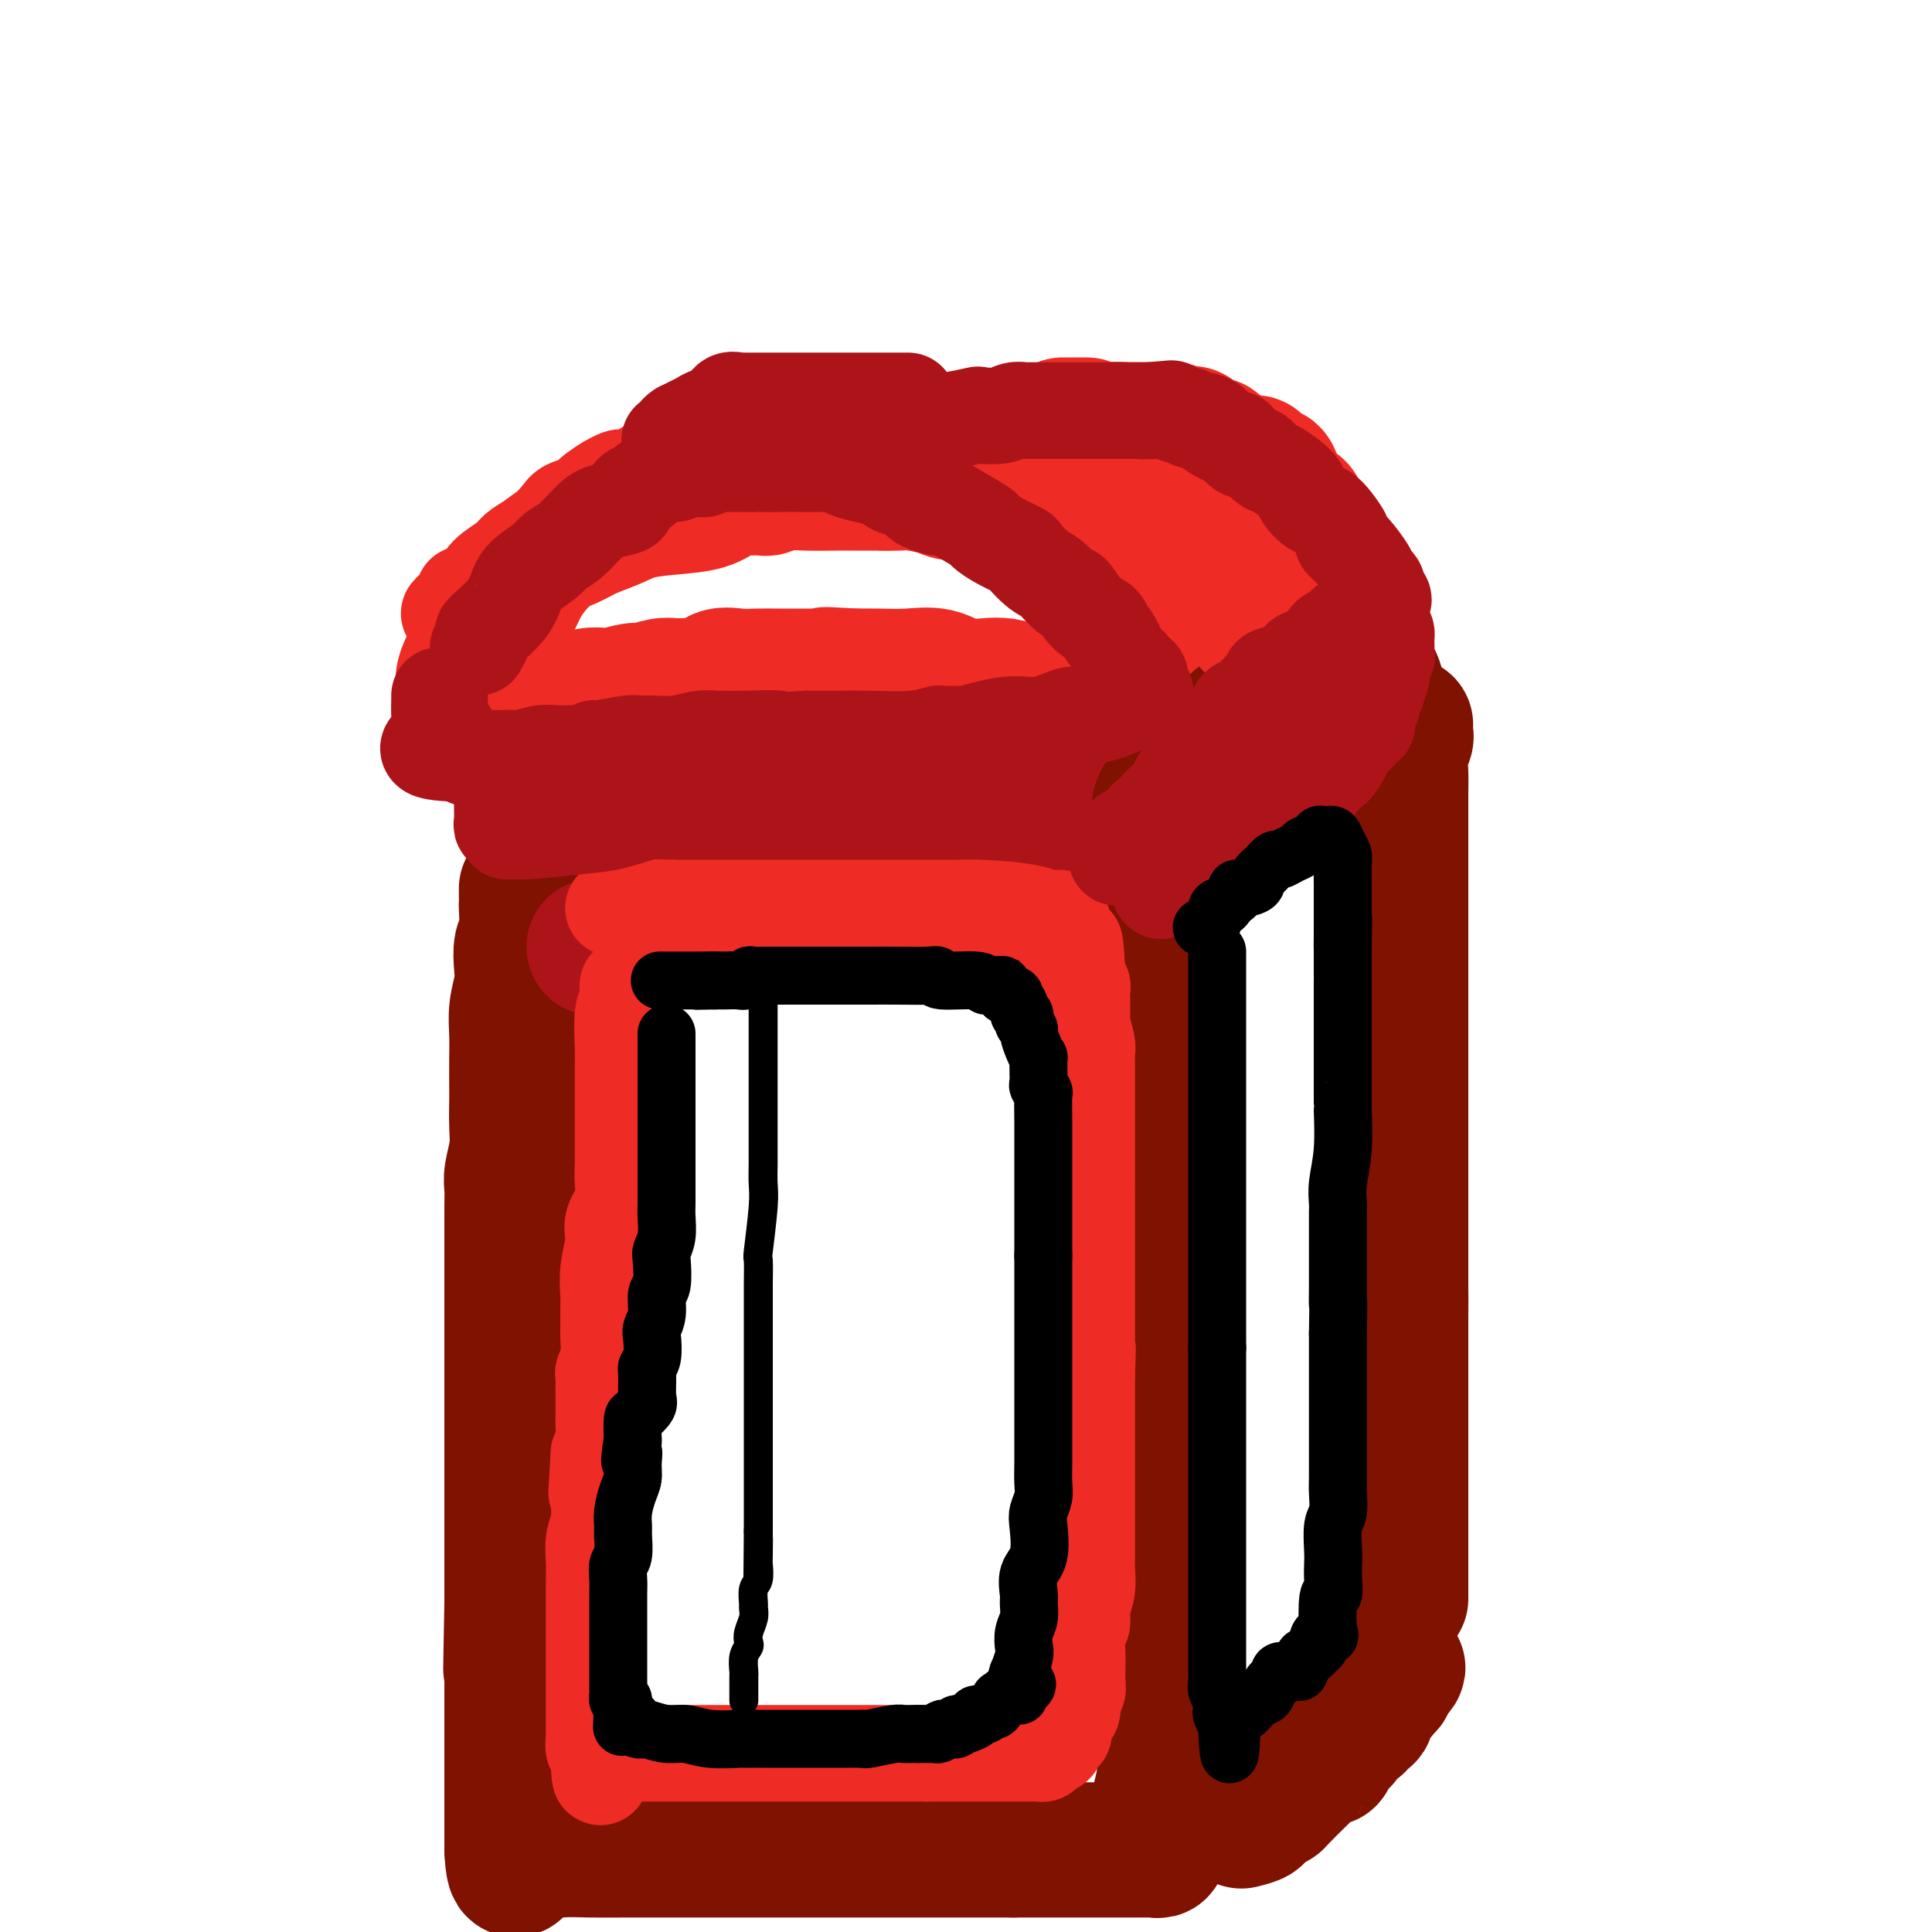
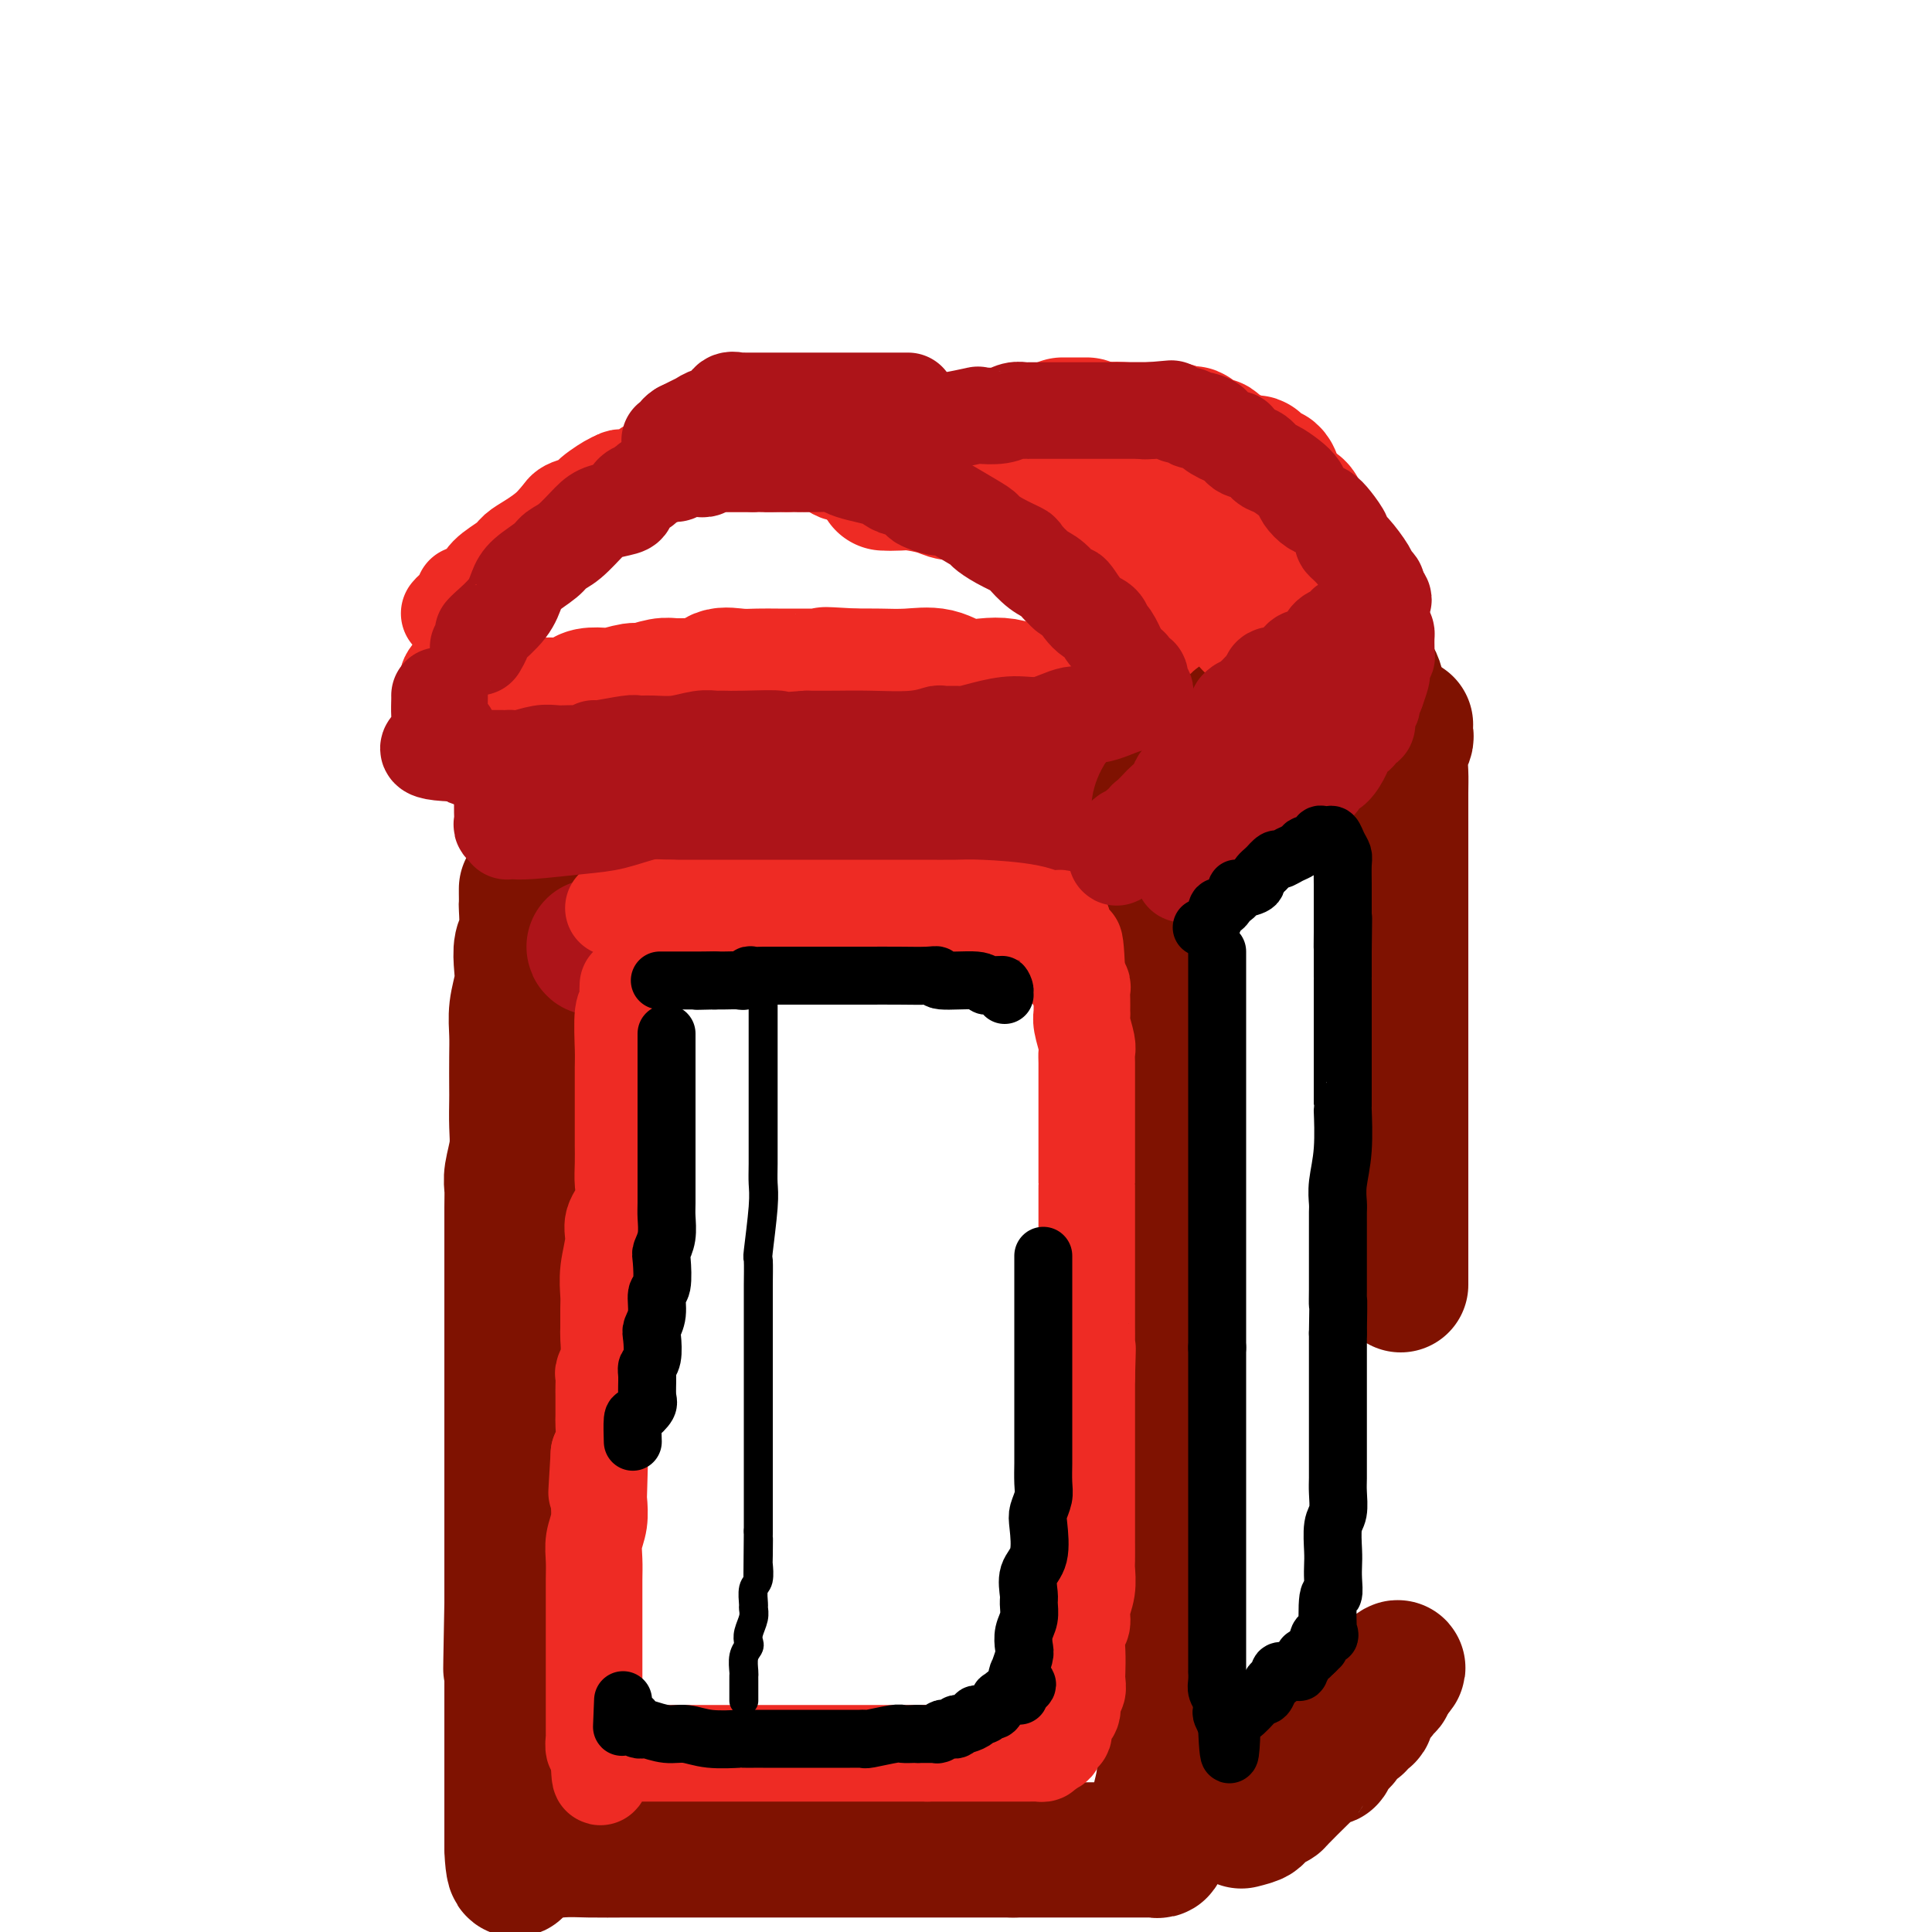
<svg xmlns="http://www.w3.org/2000/svg" viewBox="0 0 400 400" version="1.1">
  <g fill="none" stroke="rgb(238,43,36)" stroke-width="28" stroke-linecap="round" stroke-linejoin="round">
-     <path d="M96,144c-0.012,0.053 -0.024,0.105 0,0c0.024,-0.105 0.085,-0.368 0,-1c-0.085,-0.632 -0.316,-1.633 0,-3c0.316,-1.367 1.177,-3.102 2,-4c0.823,-0.898 1.606,-0.960 2,-2c0.394,-1.040 0.397,-3.057 1,-4c0.603,-0.943 1.805,-0.812 3,-2c1.195,-1.188 2.381,-3.693 3,-5c0.619,-1.307 0.671,-1.414 1,-2c0.329,-0.586 0.937,-1.651 2,-3c1.063,-1.349 2.582,-2.981 4,-4c1.418,-1.019 2.736,-1.425 4,-2c1.264,-0.575 2.474,-1.319 4,-2c1.526,-0.681 3.369,-1.299 5,-2c1.631,-0.701 3.049,-1.484 5,-2c1.951,-0.516 4.434,-0.765 7,-1c2.566,-0.235 5.217,-0.456 7,-1c1.783,-0.544 2.700,-1.413 4,-2c1.300,-0.587 2.983,-0.893 4,-1c1.017,-0.107 1.368,-0.015 2,0c0.632,0.015 1.544,-0.049 2,0c0.456,0.049 0.457,0.209 1,0c0.543,-0.209 1.630,-0.788 3,-1c1.370,-0.212 3.025,-0.057 5,0c1.975,0.057 4.269,0.015 6,0c1.731,-0.015 2.897,-0.004 4,0c1.103,0.004 2.143,0.001 3,0c0.857,-0.001 1.531,-0.000 2,0c0.469,0.000 0.735,0.000 1,0" />
    <path d="M183,100c4.621,-0.158 1.675,-0.052 1,0c-0.675,0.052 0.921,0.051 2,0c1.079,-0.051 1.641,-0.150 3,0c1.359,0.150 3.514,0.551 5,1c1.486,0.449 2.301,0.945 3,1c0.699,0.055 1.282,-0.332 3,0c1.718,0.332 4.571,1.385 6,2c1.429,0.615 1.432,0.794 2,1c0.568,0.206 1.699,0.439 3,1c1.301,0.561 2.771,1.451 4,2c1.229,0.549 2.217,0.759 3,1c0.783,0.241 1.361,0.513 2,1c0.639,0.487 1.340,1.189 2,2c0.660,0.811 1.280,1.731 2,2c0.720,0.269 1.541,-0.112 2,0c0.459,0.112 0.557,0.717 1,1c0.443,0.283 1.231,0.245 2,1c0.769,0.755 1.519,2.304 2,3c0.481,0.696 0.692,0.540 1,1c0.308,0.460 0.713,1.537 1,2c0.287,0.463 0.454,0.313 1,1c0.546,0.687 1.469,2.210 2,3c0.531,0.790 0.668,0.848 1,1c0.332,0.152 0.859,0.398 1,1c0.141,0.602 -0.103,1.561 0,2c0.103,0.439 0.552,0.358 1,1c0.448,0.642 0.893,2.007 1,3c0.107,0.993 -0.125,1.613 0,2c0.125,0.387 0.607,0.539 1,1c0.393,0.461 0.696,1.230 1,2" />
    <path d="M242,139c1.927,3.211 1.246,1.239 1,1c-0.246,-0.239 -0.055,1.257 0,2c0.055,0.743 -0.026,0.735 0,1c0.026,0.265 0.160,0.803 0,1c-0.160,0.197 -0.614,0.053 -1,0c-0.386,-0.053 -0.704,-0.014 -1,0c-0.296,0.014 -0.572,0.004 -1,0c-0.428,-0.004 -1.009,-0.001 -2,0c-0.991,0.001 -2.391,0.001 -4,0c-1.609,-0.001 -3.428,-0.003 -6,0c-2.572,0.003 -5.899,0.011 -8,0c-2.101,-0.011 -2.977,-0.042 -4,0c-1.023,0.042 -2.194,0.157 -3,0c-0.806,-0.157 -1.245,-0.585 -2,-1c-0.755,-0.415 -1.824,-0.815 -3,-1c-1.176,-0.185 -2.460,-0.155 -4,0c-1.540,0.155 -3.338,0.434 -5,0c-1.662,-0.434 -3.188,-1.580 -5,-2c-1.812,-0.420 -3.911,-0.113 -6,0c-2.089,0.113 -4.168,0.032 -6,0c-1.832,-0.032 -3.416,-0.016 -5,0" />
    <path d="M177,140c-10.459,-0.619 -4.607,-0.166 -3,0c1.607,0.166 -1.031,0.044 -2,0c-0.969,-0.044 -0.268,-0.012 -1,0c-0.732,0.012 -2.898,0.004 -4,0c-1.102,-0.004 -1.142,-0.003 -2,0c-0.858,0.003 -2.534,0.008 -4,0c-1.466,-0.008 -2.721,-0.030 -4,0c-1.279,0.030 -2.580,0.114 -4,0c-1.420,-0.114 -2.959,-0.424 -4,0c-1.041,0.424 -1.585,1.582 -2,2c-0.415,0.418 -0.700,0.097 -2,0c-1.300,-0.097 -3.616,0.030 -5,0c-1.384,-0.030 -1.836,-0.218 -3,0c-1.164,0.218 -3.040,0.842 -4,1c-0.960,0.158 -1.005,-0.151 -2,0c-0.995,0.151 -2.942,0.762 -4,1c-1.058,0.238 -1.228,0.102 -2,0c-0.772,-0.102 -2.147,-0.171 -3,0c-0.853,0.171 -1.183,0.582 -2,1c-0.817,0.418 -2.122,0.843 -3,1c-0.878,0.157 -1.328,0.046 -2,0c-0.672,-0.046 -1.567,-0.026 -2,0c-0.433,0.026 -0.403,0.060 -1,0c-0.597,-0.060 -1.822,-0.213 -3,0c-1.178,0.213 -2.308,0.793 -3,1c-0.692,0.207 -0.946,0.041 -1,0c-0.054,-0.041 0.090,0.041 0,0c-0.090,-0.041 -0.416,-0.207 -1,0c-0.584,0.207 -1.426,0.786 -2,1c-0.574,0.214 -0.878,0.061 -1,0c-0.122,-0.061 -0.061,-0.031 0,0" />
  </g>
  <g fill="none" stroke="rgb(173,20,25)" stroke-width="28" stroke-linecap="round" stroke-linejoin="round">
    <path d="M116,167c0.334,0.000 0.669,0.000 1,0c0.331,-0.000 0.660,-0.000 1,0c0.340,0.000 0.691,0.000 4,0c3.309,-0.000 9.577,-0.000 14,0c4.423,0.000 7.001,0.000 9,0c1.999,-0.000 3.419,-0.000 4,0c0.581,0.000 0.322,0.000 1,0c0.678,-0.000 2.293,-0.000 3,0c0.707,0.000 0.507,0.000 2,0c1.493,-0.000 4.680,-0.000 7,0c2.320,0.000 3.772,0.001 5,0c1.228,-0.001 2.231,-0.004 4,0c1.769,0.004 4.303,0.015 6,0c1.697,-0.015 2.556,-0.057 3,0c0.444,0.057 0.473,0.211 1,0c0.527,-0.211 1.553,-0.789 2,-1c0.447,-0.211 0.316,-0.057 1,0c0.684,0.057 2.184,0.015 3,0c0.816,-0.015 0.947,-0.004 2,0c1.053,0.004 3.026,0.002 5,0" />
    <path d="M194,166c12.489,-0.414 4.713,-0.948 3,-1c-1.713,-0.052 2.637,0.378 5,0c2.363,-0.378 2.738,-1.564 5,-2c2.262,-0.436 6.409,-0.120 8,0c1.591,0.120 0.625,0.046 1,0c0.375,-0.046 2.089,-0.065 3,0c0.911,0.065 1.018,0.214 1,0c-0.018,-0.214 -0.159,-0.789 0,-1c0.159,-0.211 0.620,-0.056 1,0c0.380,0.056 0.679,0.015 1,0c0.321,-0.015 0.663,-0.004 1,0c0.337,0.004 0.667,0.001 1,0c0.333,-0.001 0.668,-0.000 1,0c0.332,0.000 0.663,0.000 1,0c0.337,-0.000 0.682,-0.000 1,0c0.318,0.000 0.610,0.000 1,0c0.390,-0.000 0.879,-0.001 1,0c0.121,0.001 -0.125,0.003 0,0c0.125,-0.003 0.622,-0.012 1,0c0.378,0.012 0.637,0.044 1,0c0.363,-0.044 0.828,-0.166 1,0c0.172,0.166 0.049,0.619 0,1c-0.049,0.381 -0.025,0.691 0,1" />
    <path d="M232,164c1.626,0.553 0.692,0.937 0,1c-0.692,0.063 -1.140,-0.193 -2,0c-0.860,0.193 -2.131,0.836 -4,1c-1.869,0.164 -4.336,-0.152 -6,0c-1.664,0.152 -2.524,0.773 -4,1c-1.476,0.227 -3.566,0.060 -5,0c-1.434,-0.060 -2.212,-0.012 -3,0c-0.788,0.012 -1.588,-0.011 -2,0c-0.412,0.011 -0.437,0.054 -1,0c-0.563,-0.054 -1.664,-0.207 -3,0c-1.336,0.207 -2.908,0.773 -4,1c-1.092,0.227 -1.705,0.113 -3,0c-1.295,-0.113 -3.272,-0.227 -5,0c-1.728,0.227 -3.206,0.793 -4,1c-0.794,0.207 -0.902,0.054 -2,0c-1.098,-0.054 -3.185,-0.011 -5,0c-1.815,0.011 -3.357,-0.011 -4,0c-0.643,0.011 -0.385,0.056 -1,0c-0.615,-0.056 -2.102,-0.211 -3,0c-0.898,0.211 -1.206,0.789 -2,1c-0.794,0.211 -2.072,0.057 -3,0c-0.928,-0.057 -1.506,-0.015 -2,0c-0.494,0.015 -0.905,0.004 -2,0c-1.095,-0.004 -2.875,-0.002 -4,0c-1.125,0.002 -1.595,0.004 -2,0c-0.405,-0.004 -0.745,-0.015 -2,0c-1.255,0.015 -3.425,0.057 -5,0c-1.575,-0.057 -2.556,-0.211 -3,0c-0.444,0.211 -0.350,0.788 -1,1c-0.650,0.212 -2.043,0.061 -3,0c-0.957,-0.061 -1.479,-0.030 -2,0" />
    <path d="M140,171c-14.135,1.099 -3.474,0.347 0,0c3.474,-0.347 -0.240,-0.289 -2,0c-1.760,0.289 -1.567,0.810 -2,1c-0.433,0.190 -1.492,0.051 -2,0c-0.508,-0.051 -0.465,-0.014 -1,0c-0.535,0.014 -1.649,0.004 -2,0c-0.351,-0.004 0.061,-0.001 0,0c-0.061,0.001 -0.594,0.000 -1,0c-0.406,-0.000 -0.686,-0.000 -1,0c-0.314,0.000 -0.662,0.000 -1,0c-0.338,-0.000 -0.668,-0.000 -1,0c-0.332,0.000 -0.668,0.000 -1,0c-0.332,-0.000 -0.662,-0.000 -1,0c-0.338,0.000 -0.685,0.000 -1,0c-0.315,-0.000 -0.600,-0.000 -1,0c-0.400,0.000 -0.916,0.000 -1,0c-0.084,-0.000 0.263,-0.000 0,0c-0.263,0.000 -1.134,0.000 -2,0c-0.866,-0.000 -1.725,-0.000 -2,0c-0.275,0.000 0.034,0.000 0,0c-0.034,-0.000 -0.411,-0.000 -1,0c-0.589,0.000 -1.389,0.000 -2,0c-0.611,-0.000 -1.032,-0.000 -1,0c0.032,0.000 0.516,0.000 1,0" />
    <path d="M115,172c-2.705,0.154 3.032,0.037 5,0c1.968,-0.037 0.167,0.004 2,0c1.833,-0.004 7.298,-0.054 11,0c3.702,0.054 5.639,0.211 9,0c3.361,-0.211 8.145,-0.788 11,-1c2.855,-0.212 3.782,-0.057 5,0c1.218,0.057 2.728,0.016 4,0c1.272,-0.016 2.305,-0.008 3,0c0.695,0.008 1.052,0.016 2,0c0.948,-0.016 2.488,-0.057 4,0c1.512,0.057 2.995,0.211 5,0c2.005,-0.211 4.532,-0.789 6,-1c1.468,-0.211 1.876,-0.057 3,0c1.124,0.057 2.962,0.015 4,0c1.038,-0.015 1.276,-0.004 2,0c0.724,0.004 1.936,0.001 3,0c1.064,-0.001 1.981,-0.000 3,0c1.019,0.000 2.142,0.000 3,0c0.858,-0.000 1.453,-0.000 2,0c0.547,0.000 1.046,0.000 2,0c0.954,-0.000 2.362,-0.000 3,0c0.638,0.000 0.507,0.000 1,0c0.493,-0.000 1.609,-0.000 3,0c1.391,0.000 3.058,0.000 4,0c0.942,-0.000 1.161,-0.000 1,0c-0.161,0.000 -0.701,0.000 0,0c0.701,-0.000 2.644,-0.000 4,0c1.356,0.000 2.126,0.000 3,0c0.874,-0.000 1.851,-0.000 3,0c1.149,0.000 2.471,0.000 3,0c0.529,-0.000 0.264,-0.000 0,0" />
    <path d="M229,170c17.956,-0.311 5.844,-0.089 1,0c-4.844,0.089 -2.422,0.044 0,0" />
  </g>
  <g fill="none" stroke="rgb(127,18,1)" stroke-width="28" stroke-linecap="round" stroke-linejoin="round">
    <path d="M109,184c-0.002,0.191 -0.004,0.381 0,1c0.004,0.619 0.015,1.666 0,2c-0.015,0.334 -0.056,-0.047 0,1c0.056,1.047 0.207,3.521 0,5c-0.207,1.479 -0.774,1.963 -1,3c-0.226,1.037 -0.113,2.627 0,4c0.113,1.373 0.226,2.528 0,4c-0.226,1.472 -0.793,3.259 -1,5c-0.207,1.741 -0.056,3.434 0,5c0.056,1.566 0.016,3.005 0,5c-0.016,1.995 -0.008,4.547 0,6c0.008,1.453 0.016,1.806 0,3c-0.016,1.194 -0.057,3.228 0,5c0.057,1.772 0.211,3.282 0,5c-0.211,1.718 -0.789,3.646 -1,5c-0.211,1.354 -0.057,2.135 0,3c0.057,0.865 0.015,1.813 0,4c-0.015,2.187 -0.004,5.612 0,8c0.004,2.388 0.001,3.738 0,5c-0.001,1.262 -0.000,2.437 0,4c0.000,1.563 0.000,3.514 0,5c-0.000,1.486 -0.000,2.508 0,4c0.000,1.492 0.000,3.454 0,5c-0.000,1.546 -0.000,2.677 0,4c0.000,1.323 0.000,2.838 0,5c-0.000,2.162 -0.000,4.972 0,8c0.000,3.028 0.000,6.276 0,9c-0.000,2.724 -0.000,4.926 0,7c0.000,2.074 0.000,4.020 0,6c-0.000,1.980 -0.000,3.994 0,6c0.000,2.006 0.000,4.003 0,6" />
-     <path d="M106,332c-0.464,24.004 -0.124,10.014 0,6c0.124,-4.014 0.033,1.947 0,5c-0.033,3.053 -0.009,3.198 0,4c0.009,0.802 0.002,2.262 0,4c-0.002,1.738 -0.001,3.753 0,5c0.001,1.247 0.000,1.724 0,3c-0.000,1.276 -0.000,3.349 0,5c0.000,1.651 0.000,2.879 0,4c-0.000,1.121 -0.000,2.134 0,3c0.000,0.866 0.000,1.584 0,2c-0.000,0.416 -0.000,0.531 0,1c0.000,0.469 0.000,1.292 0,2c-0.000,0.708 -0.000,1.299 0,2c0.000,0.701 0.000,1.511 0,2c-0.000,0.489 -0.000,0.657 0,1c0.000,0.343 0.000,0.862 0,1c-0.000,0.138 -0.000,-0.103 0,0c0.000,0.103 0.000,0.552 0,1" />
+     <path d="M106,332c-0.464,24.004 -0.124,10.014 0,6c0.124,-4.014 0.033,1.947 0,5c-0.033,3.053 -0.009,3.198 0,4c0.009,0.802 0.002,2.262 0,4c-0.002,1.738 -0.001,3.753 0,5c0.001,1.247 0.000,1.724 0,3c-0.000,1.276 -0.000,3.349 0,5c0.000,1.651 0.000,2.879 0,4c-0.000,1.121 -0.000,2.134 0,3c0.000,0.866 0.000,1.584 0,2c0.000,0.469 0.000,1.292 0,2c-0.000,0.708 -0.000,1.299 0,2c0.000,0.701 0.000,1.511 0,2c-0.000,0.489 -0.000,0.657 0,1c0.000,0.343 0.000,0.862 0,1c-0.000,0.138 -0.000,-0.103 0,0c0.000,0.103 0.000,0.552 0,1" />
    <path d="M106,383c0.410,7.890 1.436,2.114 2,0c0.564,-2.114 0.668,-0.566 2,0c1.332,0.566 3.894,0.152 6,0c2.106,-0.152 3.756,-0.041 6,0c2.244,0.041 5.084,0.011 8,0c2.916,-0.011 5.910,-0.003 9,0c3.090,0.003 6.278,0.001 9,0c2.722,-0.001 4.980,-0.000 6,0c1.020,0.000 0.802,0.000 1,0c0.198,-0.000 0.814,-0.000 1,0c0.186,0.000 -0.056,0.000 1,0c1.056,-0.000 3.411,-0.000 5,0c1.589,0.000 2.414,0.000 4,0c1.586,-0.000 3.934,-0.000 6,0c2.066,0.000 3.848,0.000 5,0c1.152,-0.000 1.672,-0.000 3,0c1.328,0.000 3.463,0.000 5,0c1.537,-0.000 2.474,-0.000 3,0c0.526,0.000 0.640,0.000 1,0c0.360,-0.000 0.966,-0.000 2,0c1.034,0.000 2.497,0.000 3,0c0.503,-0.000 0.045,-0.000 0,0c-0.045,0.000 0.324,0.000 1,0c0.676,-0.000 1.658,-0.000 2,0c0.342,0.000 0.045,0.000 1,0c0.955,-0.000 3.163,0.000 4,0c0.837,0.000 0.302,0.000 1,0c0.698,0.000 2.628,-0.000 4,0c1.372,0.000 2.186,0.000 3,0" />
    <path d="M210,383c16.204,-0.000 4.713,-0.000 1,0c-3.713,0.000 0.353,0.000 2,0c1.647,-0.000 0.875,-0.000 1,0c0.125,0.000 1.146,0.000 2,0c0.854,-0.000 1.541,-0.000 2,0c0.459,0.000 0.691,0.000 1,0c0.309,-0.000 0.696,-0.000 1,0c0.304,0.000 0.524,0.000 1,0c0.476,-0.000 1.209,-0.000 2,0c0.791,0.000 1.639,0.000 2,0c0.361,-0.000 0.236,-0.000 1,0c0.764,0.000 2.417,0.000 3,0c0.583,-0.000 0.096,-0.000 0,0c-0.096,0.000 0.198,0.000 1,0c0.802,-0.000 2.113,-0.000 3,0c0.887,0.000 1.352,0.001 2,0c0.648,-0.001 1.480,-0.004 2,0c0.520,0.004 0.728,0.017 1,0c0.272,-0.017 0.609,-0.062 1,0c0.391,0.062 0.837,0.233 1,0c0.163,-0.233 0.044,-0.870 0,-1c-0.044,-0.130 -0.013,0.249 0,0c0.013,-0.249 0.006,-1.124 0,-2" />
    <path d="M240,380c0.016,-1.244 0.056,-2.855 0,-4c-0.056,-1.145 -0.207,-1.826 0,-3c0.207,-1.174 0.774,-2.842 1,-5c0.226,-2.158 0.113,-4.806 0,-6c-0.113,-1.194 -0.226,-0.934 0,-2c0.226,-1.066 0.793,-3.456 1,-6c0.207,-2.544 0.056,-5.240 0,-7c-0.056,-1.760 -0.015,-2.584 0,-4c0.015,-1.416 0.004,-3.426 0,-5c-0.004,-1.574 -0.001,-2.713 0,-4c0.001,-1.287 0.000,-2.723 0,-4c-0.000,-1.277 -0.000,-2.394 0,-7c0.000,-4.606 0.000,-12.699 0,-16c-0.000,-3.301 -0.000,-1.809 0,-2c0.000,-0.191 0.000,-2.066 0,-4c-0.000,-1.934 -0.000,-3.929 0,-6c0.000,-2.071 0.000,-4.219 0,-6c-0.000,-1.781 -0.000,-3.197 0,-5c0.000,-1.803 0.000,-3.994 0,-6c-0.000,-2.006 -0.000,-3.829 0,-6c0.000,-2.171 0.000,-4.691 0,-7c-0.000,-2.309 -0.000,-4.407 0,-7c0.000,-2.593 0.000,-5.683 0,-8c-0.000,-2.317 -0.000,-3.863 0,-6c0.000,-2.137 0.000,-4.865 0,-7c-0.000,-2.135 -0.000,-3.675 0,-7c0.000,-3.325 0.000,-8.434 0,-12c-0.000,-3.566 -0.000,-5.590 0,-8c0.000,-2.410 0.000,-5.205 0,-8" />
    <path d="M242,202c0.309,-28.520 0.083,-10.820 0,-6c-0.083,4.820 -0.022,-3.241 0,-7c0.022,-3.759 0.006,-3.216 0,-4c-0.006,-0.784 -0.002,-2.895 0,-4c0.002,-1.105 0.000,-1.204 0,-2c-0.000,-0.796 -0.000,-2.289 0,-3c0.000,-0.711 0.000,-0.638 0,-1c-0.000,-0.362 -0.000,-1.157 0,-2c0.000,-0.843 0.000,-1.732 0,-2c-0.000,-0.268 -0.000,0.086 0,0c0.000,-0.086 0.000,-0.611 0,-1c-0.000,-0.389 -0.000,-0.643 0,-1c0.000,-0.357 0.000,-0.816 0,-1c-0.000,-0.184 -0.000,-0.092 0,0" />
    <path d="M257,377c1.312,-0.332 2.625,-0.663 3,-1c0.375,-0.337 -0.187,-0.679 0,-1c0.187,-0.321 1.122,-0.622 2,-1c0.878,-0.378 1.700,-0.835 2,-1c0.300,-0.165 0.077,-0.038 1,-1c0.923,-0.962 2.993,-3.013 4,-4c1.007,-0.987 0.951,-0.912 1,-1c0.049,-0.088 0.202,-0.341 1,-1c0.798,-0.659 2.240,-1.724 3,-2c0.760,-0.276 0.838,0.238 1,0c0.162,-0.238 0.407,-1.229 1,-2c0.593,-0.771 1.535,-1.321 2,-2c0.465,-0.679 0.454,-1.486 1,-2c0.546,-0.514 1.648,-0.737 2,-1c0.352,-0.263 -0.046,-0.568 0,-1c0.046,-0.432 0.537,-0.991 1,-1c0.463,-0.009 0.899,0.531 1,0c0.101,-0.531 -0.132,-2.132 0,-3c0.132,-0.868 0.627,-1.002 1,-1c0.373,0.002 0.622,0.142 1,0c0.378,-0.142 0.885,-0.564 1,-1c0.115,-0.436 -0.161,-0.887 0,-1c0.161,-0.113 0.760,0.110 1,0c0.240,-0.110 0.120,-0.555 0,-1" />
    <path d="M287,348c4.667,-4.733 1.333,-2.067 0,-1c-1.333,1.067 -0.667,0.533 0,0" />
    <path d="M291,150c-0.030,0.796 -0.061,1.593 0,2c0.061,0.407 0.212,0.426 0,1c-0.212,0.574 -0.789,1.705 -1,3c-0.211,1.295 -0.057,2.753 0,4c0.057,1.247 0.015,2.281 0,4c-0.015,1.719 -0.004,4.123 0,6c0.004,1.877 0.001,3.228 0,5c-0.001,1.772 -0.000,3.966 0,5c0.000,1.034 0.000,0.910 0,3c-0.000,2.090 -0.000,6.394 0,9c0.000,2.606 0.000,3.513 0,5c-0.000,1.487 -0.000,3.555 0,6c0.000,2.445 0.000,5.266 0,7c-0.000,1.734 -0.000,2.382 0,4c0.000,1.618 0.000,4.207 0,6c-0.000,1.793 -0.000,2.790 0,4c0.000,1.210 0.000,2.634 0,4c-0.000,1.366 -0.000,2.674 0,5c0.000,2.326 0.000,5.669 0,8c-0.000,2.331 -0.000,3.648 0,5c0.000,1.352 0.000,2.738 0,4c-0.000,1.262 -0.000,2.400 0,4c0.000,1.600 0.000,3.661 0,5c-0.000,1.339 -0.000,1.954 0,3c0.000,1.046 0.000,2.523 0,4" />
-     <path d="M290,266c-0.155,18.422 -0.041,6.476 0,3c0.041,-3.476 0.011,1.518 0,4c-0.011,2.482 -0.003,2.450 0,3c0.003,0.550 0.001,1.680 0,3c-0.001,1.320 -0.000,2.831 0,4c0.000,1.169 0.000,1.997 0,3c-0.000,1.003 -0.000,2.181 0,3c0.000,0.819 0.000,1.279 0,2c-0.000,0.721 -0.000,1.702 0,3c0.000,1.298 0.000,2.912 0,4c-0.000,1.088 -0.000,1.649 0,3c0.000,1.351 0.000,3.493 0,5c-0.000,1.507 -0.000,2.379 0,3c0.000,0.621 0.000,0.990 0,2c-0.000,1.010 -0.000,2.660 0,4c0.000,1.340 0.000,2.370 0,3c-0.000,0.630 -0.000,0.862 0,2c0.000,1.138 0.000,3.183 0,4c-0.000,0.817 -0.000,0.405 0,1c0.000,0.595 0.000,2.198 0,3c-0.000,0.802 -0.000,0.803 0,1c0.000,0.197 0.000,0.592 0,1c0.000,0.408 0.000,0.831 0,1c0.000,0.169 0.000,0.085 0,0" />
    <path d="M240,169c0.015,-0.356 0.031,-0.711 0,-1c-0.031,-0.289 -0.107,-0.511 0,-1c0.107,-0.489 0.397,-1.243 1,-2c0.603,-0.757 1.520,-1.516 2,-2c0.480,-0.484 0.524,-0.693 1,-1c0.476,-0.307 1.383,-0.712 2,-1c0.617,-0.288 0.944,-0.458 1,-1c0.056,-0.542 -0.159,-1.455 0,-2c0.159,-0.545 0.690,-0.724 1,-1c0.310,-0.276 0.398,-0.651 1,-1c0.602,-0.349 1.719,-0.672 2,-1c0.281,-0.328 -0.275,-0.661 0,-1c0.275,-0.339 1.380,-0.682 2,-1c0.620,-0.318 0.755,-0.609 1,-1c0.245,-0.391 0.598,-0.882 1,-1c0.402,-0.118 0.852,0.136 1,0c0.148,-0.136 -0.005,-0.663 0,-1c0.005,-0.337 0.168,-0.485 1,-1c0.832,-0.515 2.334,-1.396 3,-2c0.666,-0.604 0.496,-0.932 1,-1c0.504,-0.068 1.683,0.122 2,0c0.317,-0.122 -0.227,-0.558 0,-1c0.227,-0.442 1.226,-0.892 2,-1c0.774,-0.108 1.324,0.125 2,0c0.676,-0.125 1.479,-0.607 2,-1c0.521,-0.393 0.761,-0.696 1,-1" />
    <path d="M270,142c3.057,-1.731 1.200,-0.057 1,0c-0.200,0.057 1.255,-1.501 2,-2c0.745,-0.499 0.778,0.063 1,0c0.222,-0.063 0.633,-0.749 1,-1c0.367,-0.251 0.690,-0.067 1,0c0.310,0.067 0.608,0.018 1,0c0.392,-0.018 0.879,-0.005 1,0c0.121,0.005 -0.122,0.002 0,0c0.122,-0.002 0.611,-0.002 1,0c0.389,0.002 0.678,0.005 1,0c0.322,-0.005 0.678,-0.017 1,0c0.322,0.017 0.612,0.064 1,0c0.388,-0.064 0.874,-0.239 1,0c0.126,0.239 -0.110,0.891 0,1c0.110,0.109 0.565,-0.324 1,0c0.435,0.324 0.848,1.407 1,2c0.152,0.593 0.041,0.698 0,1c-0.041,0.302 -0.012,0.801 0,1c0.012,0.199 0.006,0.100 0,0" />
    <path d="M285,144c0.405,1.015 -0.084,1.054 0,1c0.084,-0.054 0.741,-0.199 1,0c0.259,0.199 0.121,0.744 0,1c-0.121,0.256 -0.225,0.223 0,1c0.225,0.777 0.779,2.365 1,3c0.221,0.635 0.111,0.318 0,0" />
  </g>
  <g fill="none" stroke="rgb(238,43,36)" stroke-width="28" stroke-linecap="round" stroke-linejoin="round">
    <path d="M270,124c-0.000,-0.449 -0.000,-0.898 0,-1c0.000,-0.102 0.000,0.142 0,0c-0.000,-0.142 -0.000,-0.671 0,-1c0.000,-0.329 0.001,-0.459 0,-1c-0.001,-0.541 -0.004,-1.492 0,-2c0.004,-0.508 0.015,-0.573 0,-1c-0.015,-0.427 -0.057,-1.218 0,-2c0.057,-0.782 0.211,-1.557 0,-2c-0.211,-0.443 -0.788,-0.556 -1,-1c-0.212,-0.444 -0.059,-1.219 0,-2c0.059,-0.781 0.026,-1.568 0,-2c-0.026,-0.432 -0.044,-0.510 0,-1c0.044,-0.490 0.149,-1.391 0,-2c-0.149,-0.609 -0.551,-0.925 -1,-1c-0.449,-0.075 -0.945,0.091 -1,0c-0.055,-0.091 0.333,-0.439 0,-1c-0.333,-0.561 -1.385,-1.335 -2,-2c-0.615,-0.665 -0.793,-1.221 -1,-2c-0.207,-0.779 -0.444,-1.781 -1,-2c-0.556,-0.219 -1.433,0.345 -2,0c-0.567,-0.345 -0.825,-1.598 -1,-2c-0.175,-0.402 -0.268,0.046 -1,0c-0.732,-0.046 -2.101,-0.585 -3,-1c-0.899,-0.415 -1.326,-0.707 -2,-1c-0.674,-0.293 -1.595,-0.586 -2,-1c-0.405,-0.414 -0.294,-0.948 -1,-1c-0.706,-0.052 -2.231,0.378 -3,0c-0.769,-0.378 -0.784,-1.565 -1,-2c-0.216,-0.435 -0.635,-0.117 -1,0c-0.365,0.117 -0.676,0.033 -1,0c-0.324,-0.033 -0.662,-0.017 -1,0" />
    <path d="M244,90c-3.134,-1.464 -1.470,-1.124 -1,-1c0.470,0.124 -0.255,0.033 -1,0c-0.745,-0.033 -1.509,-0.009 -2,0c-0.491,0.009 -0.709,0.002 -1,0c-0.291,-0.002 -0.655,-0.001 -1,0c-0.345,0.001 -0.670,0.000 -1,0c-0.330,-0.000 -0.666,-0.000 -1,0c-0.334,0.000 -0.666,0.000 -1,0c-0.334,-0.000 -0.668,-0.000 -1,0c-0.332,0.000 -0.661,0.000 -1,0c-0.339,-0.000 -0.689,-0.000 -1,0c-0.311,0.000 -0.584,0.000 -1,0c-0.416,-0.000 -0.976,-0.000 -1,0c-0.024,0.000 0.488,0.000 1,0" />
    <path d="M231,89c-1.557,-0.171 1.050,-0.099 2,0c0.950,0.099 0.244,0.226 1,1c0.756,0.774 2.975,2.197 4,3c1.025,0.803 0.855,0.986 1,1c0.145,0.014 0.606,-0.141 1,0c0.394,0.141 0.723,0.578 1,1c0.277,0.422 0.504,0.830 1,1c0.496,0.170 1.261,0.101 2,0c0.739,-0.101 1.451,-0.236 2,0c0.549,0.236 0.933,0.841 1,1c0.067,0.159 -0.185,-0.130 0,0c0.185,0.130 0.805,0.677 1,1c0.195,0.323 -0.036,0.420 0,1c0.036,0.580 0.337,1.643 1,2c0.663,0.357 1.687,0.008 2,0c0.313,-0.008 -0.084,0.326 0,1c0.084,0.674 0.649,1.690 1,2c0.351,0.310 0.487,-0.086 1,0c0.513,0.086 1.405,0.653 2,1c0.595,0.347 0.895,0.474 1,1c0.105,0.526 0.014,1.450 0,2c-0.014,0.550 0.049,0.725 0,1c-0.049,0.275 -0.211,0.651 0,1c0.211,0.349 0.794,0.671 1,1c0.206,0.329 0.035,0.666 0,1c-0.035,0.334 0.068,0.667 0,1c-0.068,0.333 -0.305,0.667 0,1c0.305,0.333 1.153,0.667 2,1" />
    <path d="M259,115c1.856,3.416 0.497,2.957 0,3c-0.497,0.043 -0.133,0.590 0,1c0.133,0.410 0.036,0.684 0,1c-0.036,0.316 -0.010,0.675 0,1c0.010,0.325 0.003,0.616 0,1c-0.003,0.384 -0.001,0.862 0,1c0.001,0.138 0.000,-0.065 0,0c-0.000,0.065 -0.000,0.399 0,1c0.000,0.601 0.000,1.468 0,2c-0.000,0.532 -0.000,0.730 0,1c0.000,0.270 0.000,0.611 0,1c-0.000,0.389 -0.000,0.825 0,1c0.000,0.175 0.000,0.087 0,0" />
    <path d="M225,88c-0.334,0.000 -0.668,0.000 -1,0c-0.332,0.000 -0.664,0.000 -1,0c-0.336,0.000 -0.678,0.000 -1,0c-0.322,0.000 -0.625,0.000 -1,0c-0.375,0.000 -0.821,0.000 -1,0c-0.179,0.000 -0.089,0.000 0,0" />
  </g>
  <g fill="none" stroke="rgb(173,20,25)" stroke-width="28" stroke-linecap="round" stroke-linejoin="round">
    <path d="M123,196c0.026,0.227 0.051,0.453 1,0c0.949,-0.453 2.821,-1.586 4,-2c1.179,-0.414 1.664,-0.111 3,0c1.336,0.111 3.524,0.029 5,0c1.476,-0.029 2.241,-0.007 4,0c1.759,0.007 4.511,-0.002 6,0c1.489,0.002 1.715,0.015 2,0c0.285,-0.015 0.629,-0.056 1,0c0.371,0.056 0.770,0.211 1,0c0.230,-0.211 0.291,-0.789 1,-1c0.709,-0.211 2.065,-0.057 3,0c0.935,0.057 1.447,0.015 2,0c0.553,-0.015 1.145,-0.004 2,0c0.855,0.004 1.972,0.001 3,0c1.028,-0.001 1.966,-0.000 3,0c1.034,0.000 2.163,0.000 3,0c0.837,-0.000 1.382,-0.000 2,0c0.618,0.000 1.309,0.000 2,0" />
    <path d="M171,193c7.374,-0.691 1.810,-0.917 0,-1c-1.810,-0.083 0.133,-0.022 1,0c0.867,0.022 0.659,0.006 1,0c0.341,-0.006 1.233,-0.001 2,0c0.767,0.001 1.410,-0.004 2,0c0.590,0.004 1.128,0.015 2,0c0.872,-0.015 2.078,-0.056 3,0c0.922,0.056 1.560,0.211 2,0c0.440,-0.211 0.680,-0.786 1,-1c0.320,-0.214 0.718,-0.065 1,0c0.282,0.065 0.448,0.046 1,0c0.552,-0.046 1.488,-0.117 2,0c0.512,0.117 0.598,0.424 1,0c0.402,-0.424 1.119,-1.578 2,-2c0.881,-0.422 1.927,-0.113 3,0c1.073,0.113 2.175,0.030 3,0c0.825,-0.030 1.373,-0.008 2,0c0.627,0.008 1.333,0.002 2,0c0.667,-0.002 1.296,-0.001 2,0c0.704,0.001 1.485,0.000 2,0c0.515,-0.000 0.765,-0.000 1,0c0.235,0.000 0.455,0.000 1,0c0.545,-0.000 1.414,-0.000 2,0c0.586,0.000 0.889,0.000 1,0c0.111,-0.000 0.032,-0.000 0,0c-0.032,0.000 -0.016,0.000 0,0" />
    <path d="M251,175c-0.089,0.017 -0.179,0.035 0,0c0.179,-0.035 0.626,-0.122 1,0c0.374,0.122 0.677,0.454 1,0c0.323,-0.454 0.668,-1.695 1,-2c0.332,-0.305 0.652,0.325 1,0c0.348,-0.325 0.724,-1.607 1,-2c0.276,-0.393 0.451,0.102 1,0c0.549,-0.102 1.470,-0.802 2,-1c0.530,-0.198 0.667,0.106 1,0c0.333,-0.106 0.862,-0.621 1,-1c0.138,-0.379 -0.117,-0.623 0,-1c0.117,-0.377 0.604,-0.887 1,-1c0.396,-0.113 0.702,0.173 1,0c0.298,-0.173 0.588,-0.803 1,-1c0.412,-0.197 0.945,0.040 1,0c0.055,-0.040 -0.370,-0.357 0,-1c0.370,-0.643 1.534,-1.612 2,-2c0.466,-0.388 0.233,-0.194 0,0" />
  </g>
  <g fill="none" stroke="rgb(238,43,36)" stroke-width="20" stroke-linecap="round" stroke-linejoin="round">
    <path d="M130,204c-0.030,0.629 -0.061,1.257 0,2c0.061,0.743 0.212,1.599 0,2c-0.212,0.401 -0.789,0.345 -1,2c-0.211,1.655 -0.057,5.020 0,7c0.057,1.980 0.015,2.573 0,4c-0.015,1.427 -0.004,3.687 0,5c0.004,1.313 0.000,1.681 0,3c-0.000,1.319 0.002,3.591 0,5c-0.002,1.409 -0.008,1.955 0,3c0.008,1.045 0.031,2.588 0,4c-0.031,1.412 -0.117,2.694 0,4c0.117,1.306 0.438,2.636 0,4c-0.438,1.364 -1.634,2.762 -2,4c-0.366,1.238 0.098,2.318 0,4c-0.098,1.682 -0.759,3.968 -1,6c-0.241,2.032 -0.064,3.811 0,5c0.064,1.189 0.013,1.790 0,3c-0.013,1.210 0.011,3.030 0,4c-0.011,0.970 -0.055,1.089 0,2c0.055,0.911 0.211,2.612 0,4c-0.211,1.388 -0.789,2.463 -1,3c-0.211,0.537 -0.057,0.538 0,1c0.057,0.462 0.016,1.387 0,2c-0.016,0.613 -0.007,0.916 0,2c0.007,1.084 0.012,2.950 0,4c-0.012,1.050 -0.042,1.283 0,2c0.042,0.717 0.155,1.919 0,3c-0.155,1.081 -0.577,2.040 -1,3" />
    <path d="M124,301c-0.929,15.191 -0.253,4.667 0,2c0.253,-2.667 0.082,2.523 0,5c-0.082,2.477 -0.074,2.241 0,3c0.074,0.759 0.216,2.515 0,4c-0.216,1.485 -0.790,2.701 -1,4c-0.210,1.299 -0.056,2.681 0,4c0.056,1.319 0.015,2.576 0,4c-0.015,1.424 -0.004,3.015 0,4c0.004,0.985 0.001,1.363 0,2c-0.001,0.637 -0.000,1.531 0,2c0.000,0.469 0.000,0.511 0,1c-0.000,0.489 -0.000,1.424 0,2c0.000,0.576 0.000,0.792 0,1c-0.000,0.208 -0.000,0.408 0,1c0.000,0.592 0.000,1.576 0,2c-0.000,0.424 -0.000,0.289 0,1c0.000,0.711 0.000,2.268 0,3c-0.000,0.732 0.000,0.639 0,1c-0.000,0.361 -0.000,1.177 0,2c0.000,0.823 0.000,1.653 0,2c-0.000,0.347 -0.000,0.212 0,1c0.000,0.788 0.000,2.501 0,3c-0.000,0.499 -0.000,-0.216 0,0c0.000,0.216 0.000,1.362 0,2c-0.000,0.638 -0.001,0.767 0,1c0.001,0.233 0.004,0.569 0,1c-0.004,0.431 -0.015,0.955 0,1c0.015,0.045 0.056,-0.390 0,0c-0.056,0.390 -0.207,1.605 0,2c0.207,0.395 0.774,-0.030 1,0c0.226,0.030 0.113,0.515 0,1" />
    <path d="M124,363c0.180,9.591 0.631,2.570 1,0c0.369,-2.570 0.658,-0.689 1,0c0.342,0.689 0.738,0.185 1,0c0.262,-0.185 0.388,-0.049 1,0c0.612,0.049 1.708,0.013 3,0c1.292,-0.013 2.781,-0.004 4,0c1.219,0.004 2.169,0.001 4,0c1.831,-0.001 4.544,-0.000 6,0c1.456,0.000 1.656,0.000 2,0c0.344,-0.000 0.832,-0.000 2,0c1.168,0.000 3.015,0.000 4,0c0.985,-0.000 1.108,-0.000 2,0c0.892,0.000 2.555,0.000 4,0c1.445,-0.000 2.673,-0.000 4,0c1.327,0.000 2.751,0.000 4,0c1.249,-0.000 2.321,-0.000 3,0c0.679,0.000 0.963,0.000 1,0c0.037,-0.000 -0.175,-0.000 0,0c0.175,0.000 0.737,0.000 1,0c0.263,-0.000 0.227,-0.000 1,0c0.773,0.000 2.356,0.000 3,0c0.644,-0.000 0.351,-0.000 1,0c0.649,0.000 2.240,0.000 3,0c0.760,-0.000 0.689,-0.000 1,0c0.311,0.000 1.004,0.000 2,0c0.996,0.000 2.294,-0.000 3,0c0.706,0.000 0.819,0.000 1,0c0.181,0.000 0.430,-0.000 1,0c0.570,0.000 1.461,0.000 2,0c0.539,0.000 0.725,-0.000 1,0c0.275,0.000 0.637,0.000 1,0" />
    <path d="M192,363c10.996,-0.000 4.487,-0.000 2,0c-2.487,0.000 -0.953,0.000 0,0c0.953,-0.000 1.325,-0.000 2,0c0.675,0.000 1.655,0.000 2,0c0.345,-0.000 0.057,-0.000 0,0c-0.057,0.000 0.118,0.000 1,0c0.882,-0.000 2.473,-0.000 3,0c0.527,0.000 -0.009,0.000 0,0c0.009,-0.000 0.565,-0.000 1,0c0.435,0.000 0.750,0.000 1,0c0.250,-0.000 0.435,-0.000 1,0c0.565,0.000 1.508,0.000 2,0c0.492,-0.000 0.531,-0.000 1,0c0.469,0.000 1.369,0.000 2,0c0.631,-0.000 0.995,-0.000 1,0c0.005,0.000 -0.349,0.001 0,0c0.349,-0.001 1.400,-0.003 2,0c0.600,0.003 0.748,0.011 1,0c0.252,-0.011 0.606,-0.041 1,0c0.394,0.041 0.827,0.155 1,0c0.173,-0.155 0.087,-0.577 0,-1" />
    <path d="M216,362c4.040,-0.556 2.141,-1.445 2,-2c-0.141,-0.555 1.478,-0.775 2,-1c0.522,-0.225 -0.052,-0.453 0,-1c0.052,-0.547 0.731,-1.411 1,-2c0.269,-0.589 0.128,-0.902 0,-1c-0.128,-0.098 -0.245,0.020 0,0c0.245,-0.020 0.850,-0.178 1,-1c0.150,-0.822 -0.156,-2.309 0,-3c0.156,-0.691 0.773,-0.587 1,-1c0.227,-0.413 0.065,-1.342 0,-2c-0.065,-0.658 -0.032,-1.046 0,-2c0.032,-0.954 0.065,-2.473 0,-4c-0.065,-1.527 -0.228,-3.060 0,-4c0.228,-0.940 0.846,-1.286 1,-2c0.154,-0.714 -0.155,-1.797 0,-3c0.155,-1.203 0.774,-2.526 1,-4c0.226,-1.474 0.061,-3.099 0,-4c-0.061,-0.901 -0.016,-1.078 0,-2c0.016,-0.922 0.004,-2.590 0,-4c-0.004,-1.410 -0.001,-2.563 0,-4c0.001,-1.437 0.000,-3.159 0,-5c-0.000,-1.841 -0.000,-3.801 0,-5c0.000,-1.199 0.000,-1.636 0,-3c-0.000,-1.364 -0.000,-3.654 0,-5c0.000,-1.346 0.000,-1.747 0,-3c-0.000,-1.253 -0.000,-3.358 0,-5c0.000,-1.642 0.000,-2.821 0,-4" />
    <path d="M225,285c0.309,-10.212 0.083,-4.243 0,-3c-0.083,1.243 -0.022,-2.239 0,-4c0.022,-1.761 0.006,-1.799 0,-3c-0.006,-1.201 -0.002,-3.565 0,-5c0.002,-1.435 0.000,-1.943 0,-3c-0.000,-1.057 -0.000,-2.665 0,-4c0.000,-1.335 0.000,-2.398 0,-4c-0.000,-1.602 -0.000,-3.743 0,-5c0.000,-1.257 0.000,-1.631 0,-2c-0.000,-0.369 -0.000,-0.732 0,-2c0.000,-1.268 0.000,-3.442 0,-4c-0.000,-0.558 -0.000,0.499 0,-1c0.000,-1.499 0.000,-5.556 0,-7c-0.000,-1.444 -0.000,-0.275 0,-1c0.000,-0.725 0.000,-3.342 0,-5c-0.000,-1.658 -0.000,-2.356 0,-3c0.000,-0.644 0.001,-1.234 0,-2c-0.001,-0.766 -0.004,-1.707 0,-3c0.004,-1.293 0.015,-2.939 0,-4c-0.015,-1.061 -0.057,-1.538 0,-2c0.057,-0.462 0.211,-0.911 0,-2c-0.211,-1.089 -0.789,-2.819 -1,-4c-0.211,-1.181 -0.057,-1.812 0,-2c0.057,-0.188 0.016,0.066 0,0c-0.016,-0.066 -0.008,-0.451 0,-1c0.008,-0.549 0.016,-1.260 0,-2c-0.016,-0.740 -0.056,-1.508 0,-2c0.056,-0.492 0.207,-0.710 0,-1c-0.207,-0.290 -0.774,-0.654 -1,-1c-0.226,-0.346 -0.113,-0.673 0,-1" />
    <path d="M223,202c-0.553,-12.970 -0.937,-3.895 -1,-1c-0.063,2.895 0.193,-0.391 0,-2c-0.193,-1.609 -0.836,-1.542 -1,-2c-0.164,-0.458 0.152,-1.443 0,-2c-0.152,-0.557 -0.773,-0.688 -1,-1c-0.227,-0.312 -0.061,-0.805 0,-1c0.061,-0.195 0.016,-0.094 0,0c-0.016,0.094 -0.004,0.179 0,0c0.004,-0.179 0.001,-0.623 0,-1c-0.001,-0.377 -0.001,-0.689 0,-1" />
    <path d="M220,191c-0.672,-1.730 -0.851,-0.555 -1,0c-0.149,0.555 -0.269,0.488 -1,0c-0.731,-0.488 -2.072,-1.399 -5,-2c-2.928,-0.601 -7.443,-0.893 -10,-1c-2.557,-0.107 -3.157,-0.029 -5,0c-1.843,0.029 -4.927,0.008 -7,0c-2.073,-0.008 -3.133,-0.002 -4,0c-0.867,0.002 -1.541,0.001 -2,0c-0.459,-0.001 -0.701,-0.000 -1,0c-0.299,0.000 -0.654,0.000 -1,0c-0.346,-0.000 -0.685,-0.000 -1,0c-0.315,0.000 -0.608,0.000 -1,0c-0.392,-0.000 -0.883,-0.000 -2,0c-1.117,0.000 -2.860,0.000 -4,0c-1.140,-0.000 -1.676,-0.000 -3,0c-1.324,0.000 -3.437,0.000 -5,0c-1.563,-0.000 -2.578,-0.000 -4,0c-1.422,0.000 -3.252,0.000 -4,0c-0.748,-0.000 -0.413,-0.000 -1,0c-0.587,0.000 -2.095,0.000 -3,0c-0.905,-0.000 -1.206,-0.000 -2,0c-0.794,0.000 -2.082,0.000 -3,0c-0.918,-0.000 -1.468,-0.000 -2,0c-0.532,0.000 -1.046,0.000 -2,0c-0.954,-0.000 -2.349,-0.000 -3,0c-0.651,0.000 -0.560,0.000 -1,0c-0.440,0.000 -1.411,-0.000 -2,0c-0.589,0.000 -0.794,0.000 -1,0" />
    <path d="M139,188c-13.134,-0.464 -5.470,-0.124 -3,0c2.470,0.124 -0.255,0.033 -2,0c-1.745,-0.033 -2.510,-0.009 -3,0c-0.490,0.009 -0.706,0.002 -1,0c-0.294,-0.002 -0.666,-0.001 -1,0c-0.334,0.001 -0.628,0.000 -1,0c-0.372,-0.000 -0.820,-0.000 -1,0c-0.180,0.000 -0.090,0.000 0,0" />
    <path d="M93,127c0.192,-0.227 0.384,-0.455 1,-1c0.616,-0.545 1.658,-1.409 2,-2c0.342,-0.591 -0.014,-0.910 0,-1c0.014,-0.090 0.398,0.051 1,0c0.602,-0.051 1.423,-0.292 2,-1c0.577,-0.708 0.910,-1.883 2,-3c1.090,-1.117 2.938,-2.177 4,-3c1.062,-0.823 1.340,-1.411 2,-2c0.660,-0.589 1.704,-1.180 3,-2c1.296,-0.820 2.843,-1.870 4,-3c1.157,-1.130 1.923,-2.339 3,-3c1.077,-0.661 2.466,-0.774 3,-1c0.534,-0.226 0.215,-0.564 1,-1c0.785,-0.436 2.676,-0.968 4,-2c1.324,-1.032 2.083,-2.564 3,-3c0.917,-0.436 1.992,0.224 3,0c1.008,-0.224 1.949,-1.332 3,-2c1.051,-0.668 2.211,-0.897 3,-1c0.789,-0.103 1.206,-0.080 2,0c0.794,0.080 1.965,0.218 3,0c1.035,-0.218 1.935,-0.790 3,-1c1.065,-0.210 2.296,-0.056 3,0c0.704,0.056 0.880,0.015 2,0c1.120,-0.015 3.184,-0.004 4,0c0.816,0.004 0.385,0.001 1,0c0.615,-0.001 2.276,-0.000 3,0c0.724,0.000 0.512,0.000 1,0c0.488,-0.000 1.677,-0.000 3,0c1.323,0.000 2.779,0.000 4,0c1.221,-0.000 2.206,-0.000 3,0c0.794,0.000 1.397,0.000 2,0" />
    <path d="M171,95c7.285,-0.618 3.998,-0.163 3,0c-0.998,0.163 0.295,0.033 1,0c0.705,-0.033 0.823,0.032 1,0c0.177,-0.032 0.415,-0.159 1,0c0.585,0.159 1.519,0.605 3,1c1.481,0.395 3.510,0.738 5,1c1.490,0.262 2.439,0.443 4,1c1.561,0.557 3.732,1.491 5,2c1.268,0.509 1.633,0.593 2,1c0.367,0.407 0.738,1.137 2,2c1.262,0.863 3.416,1.861 4,2c0.584,0.139 -0.402,-0.579 0,0c0.402,0.579 2.192,2.454 3,3c0.808,0.546 0.634,-0.237 1,0c0.366,0.237 1.270,1.495 2,2c0.730,0.505 1.285,0.255 2,1c0.715,0.745 1.591,2.483 2,3c0.409,0.517 0.350,-0.187 1,0c0.650,0.187 2.007,1.266 3,2c0.993,0.734 1.622,1.124 2,2c0.378,0.876 0.506,2.236 1,3c0.494,0.764 1.355,0.930 2,2c0.645,1.070 1.073,3.045 2,4c0.927,0.955 2.353,0.891 3,1c0.647,0.109 0.516,0.393 1,1c0.484,0.607 1.583,1.539 2,2c0.417,0.461 0.153,0.452 0,1c-0.153,0.548 -0.196,1.652 0,2c0.196,0.348 0.630,-0.060 1,0c0.370,0.060 0.677,0.589 1,1c0.323,0.411 0.661,0.706 1,1" />
    <path d="M232,136c4.889,4.822 2.111,1.378 1,0c-1.111,-1.378 -0.556,-0.689 0,0" />
    <path d="M93,142c-0.322,-0.505 -0.643,-1.010 0,-2c0.643,-0.990 2.251,-2.466 3,-4c0.749,-1.534 0.640,-3.127 1,-4c0.360,-0.873 1.189,-1.025 2,-2c0.811,-0.975 1.605,-2.773 2,-4c0.395,-1.227 0.392,-1.882 1,-3c0.608,-1.118 1.826,-2.698 3,-4c1.174,-1.302 2.304,-2.327 3,-3c0.696,-0.673 0.959,-0.993 2,-2c1.041,-1.007 2.860,-2.702 4,-4c1.140,-1.298 1.601,-2.201 2,-3c0.399,-0.799 0.737,-1.495 2,-2c1.263,-0.505 3.451,-0.818 4,-1c0.549,-0.182 -0.541,-0.234 0,-1c0.541,-0.766 2.714,-2.248 4,-3c1.286,-0.752 1.685,-0.776 3,-1c1.315,-0.224 3.547,-0.648 5,-1c1.453,-0.352 2.129,-0.630 3,-1c0.871,-0.370 1.939,-0.831 3,-1c1.061,-0.169 2.115,-0.045 3,0c0.885,0.045 1.599,0.012 2,0c0.401,-0.012 0.487,-0.003 1,0c0.513,0.003 1.454,0.001 2,0c0.546,-0.001 0.698,-0.000 1,0c0.302,0.000 0.754,0.000 1,0c0.246,-0.000 0.287,-0.000 1,0c0.713,0.000 2.097,0.000 3,0c0.903,-0.000 1.325,-0.000 2,0c0.675,0.000 1.605,0.000 2,0c0.395,-0.000 0.256,-0.000 1,0c0.744,0.000 2.372,0.000 4,0" />
    <path d="M163,96c3.932,-0.003 2.260,-0.011 2,0c-0.260,0.011 0.890,0.042 2,0c1.110,-0.042 2.181,-0.156 3,0c0.819,0.156 1.386,0.581 2,1c0.614,0.419 1.275,0.830 2,1c0.725,0.170 1.514,0.097 2,0c0.486,-0.097 0.669,-0.218 1,0c0.331,0.218 0.809,0.777 1,1c0.191,0.223 0.096,0.112 0,0" />
  </g>
  <g fill="none" stroke="rgb(173,20,25)" stroke-width="20" stroke-linecap="round" stroke-linejoin="round">
    <path d="M99,134c0.422,-0.731 0.844,-1.461 1,-2c0.156,-0.539 0.044,-0.885 0,-1c-0.044,-0.115 -0.022,0.003 0,0c0.022,-0.003 0.044,-0.126 1,-1c0.956,-0.874 2.846,-2.500 4,-4c1.154,-1.500 1.571,-2.875 2,-4c0.429,-1.125 0.870,-1.999 2,-3c1.130,-1.001 2.947,-2.127 4,-3c1.053,-0.873 1.340,-1.491 2,-2c0.660,-0.509 1.693,-0.909 3,-2c1.307,-1.091 2.888,-2.873 4,-4c1.112,-1.127 1.755,-1.597 3,-2c1.245,-0.403 3.093,-0.738 4,-1c0.907,-0.262 0.875,-0.451 1,-1c0.125,-0.549 0.408,-1.458 1,-2c0.592,-0.542 1.493,-0.719 2,-1c0.507,-0.281 0.622,-0.668 1,-1c0.378,-0.332 1.021,-0.611 2,-1c0.979,-0.389 2.294,-0.889 3,-1c0.706,-0.111 0.801,0.166 1,0c0.199,-0.166 0.501,-0.776 1,-1c0.499,-0.224 1.195,-0.064 2,0c0.805,0.064 1.721,0.031 2,0c0.279,-0.031 -0.078,-0.061 0,0c0.078,0.061 0.591,0.212 1,0c0.409,-0.212 0.712,-0.789 1,-1c0.288,-0.211 0.559,-0.057 1,0c0.441,0.057 1.052,0.015 1,0c-0.052,-0.015 -0.766,-0.004 0,0c0.766,0.004 3.014,0.001 4,0c0.986,-0.001 0.710,-0.000 1,0c0.290,0.000 1.145,0.000 2,0" />
    <path d="M156,96c2.873,-0.309 1.557,-0.083 2,0c0.443,0.083 2.647,0.021 4,0c1.353,-0.021 1.857,-0.003 2,0c0.143,0.003 -0.073,-0.010 1,0c1.073,0.010 3.436,0.044 5,0c1.564,-0.044 2.330,-0.167 3,0c0.670,0.167 1.243,0.623 2,1c0.757,0.377 1.697,0.673 3,1c1.303,0.327 2.969,0.683 4,1c1.031,0.317 1.426,0.595 2,1c0.574,0.405 1.326,0.935 2,1c0.674,0.065 1.270,-0.337 2,0c0.730,0.337 1.596,1.412 2,2c0.404,0.588 0.347,0.690 1,1c0.653,0.310 2.015,0.828 3,1c0.985,0.172 1.592,-0.001 2,0c0.408,0.001 0.618,0.175 2,1c1.382,0.825 3.937,2.299 5,3c1.063,0.701 0.634,0.629 1,1c0.366,0.371 1.528,1.186 3,2c1.472,0.814 3.253,1.628 4,2c0.747,0.372 0.461,0.303 1,1c0.539,0.697 1.904,2.162 3,3c1.096,0.838 1.922,1.049 3,2c1.078,0.951 2.407,2.640 3,3c0.593,0.360 0.448,-0.610 1,0c0.552,0.610 1.800,2.802 3,4c1.200,1.198 2.353,1.404 3,2c0.647,0.596 0.790,1.584 1,2c0.210,0.416 0.489,0.262 1,1c0.511,0.738 1.256,2.369 2,4" />
    <path d="M232,136c2.576,2.799 2.014,1.796 2,2c-0.014,0.204 0.518,1.614 1,2c0.482,0.386 0.913,-0.251 1,0c0.087,0.251 -0.170,1.391 0,2c0.170,0.609 0.768,0.687 1,1c0.232,0.313 0.100,0.863 0,1c-0.100,0.137 -0.167,-0.137 0,0c0.167,0.137 0.566,0.685 0,1c-0.566,0.315 -2.099,0.395 -4,1c-1.901,0.605 -4.171,1.734 -6,2c-1.829,0.266 -3.218,-0.331 -5,0c-1.782,0.331 -3.956,1.591 -6,2c-2.044,0.409 -3.956,-0.034 -6,0c-2.044,0.034 -4.219,0.544 -6,1c-1.781,0.456 -3.168,0.858 -4,1c-0.832,0.142 -1.109,0.024 -2,0c-0.891,-0.024 -2.396,0.046 -3,0c-0.604,-0.046 -0.305,-0.208 -1,0c-0.695,0.208 -2.382,0.788 -5,1c-2.618,0.212 -6.166,0.057 -9,0c-2.834,-0.057 -4.952,-0.016 -7,0c-2.048,0.016 -4.024,0.008 -6,0" />
    <path d="M167,153c-10.277,0.773 -5.969,0.207 -6,0c-0.031,-0.207 -4.403,-0.055 -7,0c-2.597,0.055 -3.421,0.014 -4,0c-0.579,-0.014 -0.912,0.000 -1,0c-0.088,-0.000 0.069,-0.014 0,0c-0.069,0.014 -0.365,0.057 -1,0c-0.635,-0.057 -1.608,-0.212 -3,0c-1.392,0.212 -3.204,0.793 -5,1c-1.796,0.207 -3.576,0.040 -5,0c-1.424,-0.040 -2.491,0.046 -3,0c-0.509,-0.046 -0.459,-0.222 -2,0c-1.541,0.222 -4.674,0.844 -6,1c-1.326,0.156 -0.844,-0.154 -1,0c-0.156,0.154 -0.950,0.772 -1,1c-0.050,0.228 0.642,0.065 0,0c-0.642,-0.065 -2.620,-0.031 -4,0c-1.380,0.031 -2.163,0.061 -3,0c-0.837,-0.061 -1.729,-0.212 -3,0c-1.271,0.212 -2.922,0.789 -4,1c-1.078,0.211 -1.584,0.057 -2,0c-0.416,-0.057 -0.742,-0.015 -1,0c-0.258,0.015 -0.446,0.004 -1,0c-0.554,-0.004 -1.472,-0.001 -2,0c-0.528,0.001 -0.666,0.000 -1,0c-0.334,-0.000 -0.863,0.001 -1,0c-0.137,-0.001 0.118,-0.003 0,0c-0.118,0.003 -0.609,0.011 -1,0c-0.391,-0.011 -0.682,-0.041 -1,0c-0.318,0.041 -0.662,0.155 -1,0c-0.338,-0.155 -0.669,-0.577 -1,-1" />
    <path d="M96,156c-11.906,-0.131 -6.171,-1.958 -4,-3c2.171,-1.042 0.778,-1.298 0,-2c-0.778,-0.702 -0.940,-1.848 -1,-3c-0.060,-1.152 -0.016,-2.309 0,-3c0.016,-0.691 0.004,-0.917 0,-1c-0.004,-0.083 -0.001,-0.024 0,0c0.001,0.024 0.001,0.012 0,0" />
    <path d="M180,90c0.463,0.109 0.926,0.218 1,0c0.074,-0.218 -0.240,-0.763 0,-1c0.240,-0.237 1.033,-0.168 2,0c0.967,0.168 2.106,0.434 3,0c0.894,-0.434 1.543,-1.566 3,-2c1.457,-0.434 3.724,-0.168 5,0c1.276,0.168 1.563,0.237 3,0c1.437,-0.237 4.024,-0.782 5,-1c0.976,-0.218 0.340,-0.111 1,0c0.660,0.111 2.618,0.226 4,0c1.382,-0.226 2.190,-0.793 3,-1c0.810,-0.207 1.621,-0.056 2,0c0.379,0.056 0.326,0.015 1,0c0.674,-0.015 2.076,-0.004 3,0c0.924,0.004 1.371,0.001 2,0c0.629,-0.001 1.439,-0.000 2,0c0.561,0.000 0.871,0.000 1,0c0.129,-0.000 0.076,-0.000 1,0c0.924,0.000 2.824,0.000 4,0c1.176,-0.000 1.628,-0.000 2,0c0.372,0.000 0.663,0.000 1,0c0.337,-0.000 0.720,-0.000 1,0c0.280,0.000 0.456,0.000 1,0c0.544,-0.000 1.455,-0.000 2,0c0.545,0.000 0.723,0.000 1,0c0.277,-0.000 0.651,-0.000 1,0c0.349,0.000 0.671,0.000 1,0c0.329,-0.000 0.665,-0.000 1,0c0.335,0.000 0.667,0.000 1,0" />
    <path d="M238,85c8.925,-0.774 2.236,-0.208 0,0c-2.236,0.208 -0.019,0.060 1,0c1.019,-0.060 0.840,-0.031 1,0c0.160,0.031 0.660,0.065 1,0c0.340,-0.065 0.520,-0.227 1,0c0.480,0.227 1.258,0.845 2,1c0.742,0.155 1.447,-0.151 2,0c0.553,0.151 0.953,0.760 1,1c0.047,0.240 -0.261,0.111 0,0c0.261,-0.111 1.089,-0.203 2,0c0.911,0.203 1.906,0.703 2,1c0.094,0.297 -0.711,0.393 0,1c0.711,0.607 2.939,1.725 4,2c1.061,0.275 0.955,-0.292 1,0c0.045,0.292 0.242,1.443 1,2c0.758,0.557 2.077,0.519 3,1c0.923,0.481 1.451,1.479 2,2c0.549,0.521 1.120,0.563 2,1c0.880,0.437 2.070,1.268 3,2c0.930,0.732 1.599,1.364 2,2c0.401,0.636 0.532,1.277 1,2c0.468,0.723 1.273,1.527 2,2c0.727,0.473 1.376,0.614 2,1c0.624,0.386 1.221,1.017 2,2c0.779,0.983 1.738,2.319 2,3c0.262,0.681 -0.175,0.707 0,1c0.175,0.293 0.961,0.852 2,2c1.039,1.148 2.330,2.885 3,4c0.670,1.115 0.719,1.608 1,2c0.281,0.392 0.795,0.683 1,1c0.205,0.317 0.103,0.658 0,1" />
    <path d="M285,122c2.784,3.752 0.743,1.632 0,1c-0.743,-0.632 -0.188,0.223 0,1c0.188,0.777 0.009,1.475 0,2c-0.009,0.525 0.153,0.876 0,1c-0.153,0.124 -0.622,0.022 -1,0c-0.378,-0.022 -0.665,0.035 -1,0c-0.335,-0.035 -0.719,-0.164 -1,0c-0.281,0.164 -0.460,0.619 -1,1c-0.540,0.381 -1.442,0.687 -2,1c-0.558,0.313 -0.773,0.633 -1,1c-0.227,0.367 -0.468,0.781 -1,1c-0.532,0.219 -1.356,0.244 -2,1c-0.644,0.756 -1.107,2.244 -2,3c-0.893,0.756 -2.217,0.782 -3,1c-0.783,0.218 -1.026,0.630 -1,1c0.026,0.370 0.319,0.699 0,1c-0.319,0.301 -1.251,0.573 -2,1c-0.749,0.427 -1.315,1.008 -2,1c-0.685,-0.008 -1.489,-0.605 -2,0c-0.511,0.605 -0.728,2.414 -1,3c-0.272,0.586 -0.599,-0.049 -1,0c-0.401,0.049 -0.877,0.782 -1,1c-0.123,0.218 0.108,-0.081 0,0c-0.108,0.081 -0.554,0.540 -1,1" />
    <path d="M259,145c-4.426,3.058 -2.492,1.202 -2,1c0.492,-0.202 -0.460,1.250 -1,2c-0.540,0.750 -0.669,0.797 -1,1c-0.331,0.203 -0.864,0.562 -1,1c-0.136,0.438 0.124,0.956 0,1c-0.124,0.044 -0.632,-0.387 -1,0c-0.368,0.387 -0.595,1.593 -1,2c-0.405,0.407 -0.988,0.014 -1,0c-0.012,-0.014 0.548,0.350 0,1c-0.548,0.650 -2.202,1.585 -3,2c-0.798,0.415 -0.739,0.310 -1,1c-0.261,0.690 -0.842,2.177 -1,3c-0.158,0.823 0.108,0.984 0,1c-0.108,0.016 -0.591,-0.113 -1,0c-0.409,0.113 -0.743,0.468 -1,1c-0.257,0.532 -0.437,1.241 -1,2c-0.563,0.759 -1.509,1.566 -2,2c-0.491,0.434 -0.527,0.494 -1,1c-0.473,0.506 -1.384,1.459 -2,2c-0.616,0.541 -0.938,0.671 -1,1c-0.062,0.329 0.137,0.857 0,1c-0.137,0.143 -0.611,-0.098 -1,0c-0.389,0.098 -0.693,0.534 -1,1c-0.307,0.466 -0.618,0.960 -1,1c-0.382,0.040 -0.833,-0.374 -1,0c-0.167,0.374 -0.048,1.535 0,2c0.048,0.465 0.024,0.232 0,0" />
    <path d="M233,175c-3.883,4.733 -0.591,1.564 1,0c1.591,-1.564 1.481,-1.524 4,-3c2.519,-1.476 7.666,-4.467 10,-6c2.334,-1.533 1.853,-1.609 3,-2c1.147,-0.391 3.921,-1.096 5,-2c1.079,-0.904 0.462,-2.005 1,-3c0.538,-0.995 2.232,-1.882 3,-3c0.768,-1.118 0.610,-2.467 1,-3c0.390,-0.533 1.326,-0.249 2,-1c0.674,-0.751 1.084,-2.537 2,-4c0.916,-1.463 2.339,-2.604 3,-3c0.661,-0.396 0.562,-0.046 1,-1c0.438,-0.954 1.413,-3.212 2,-4c0.587,-0.788 0.787,-0.104 1,0c0.213,0.104 0.439,-0.370 1,-1c0.561,-0.630 1.456,-1.416 2,-2c0.544,-0.584 0.737,-0.964 1,-1c0.263,-0.036 0.595,0.274 1,0c0.405,-0.274 0.882,-1.131 1,-2c0.118,-0.869 -0.123,-1.749 0,-2c0.123,-0.251 0.610,0.129 1,0c0.390,-0.129 0.682,-0.767 1,-1c0.318,-0.233 0.663,-0.063 1,0c0.337,0.063 0.668,0.018 1,0c0.332,-0.018 0.666,-0.009 1,0" />
    <path d="M283,131c1.978,-1.395 0.922,-0.381 1,0c0.078,0.381 1.289,0.129 2,0c0.711,-0.129 0.922,-0.135 1,0c0.078,0.135 0.022,0.413 0,1c-0.022,0.587 -0.010,1.485 0,2c0.010,0.515 0.016,0.649 0,1c-0.016,0.351 -0.056,0.919 0,1c0.056,0.081 0.208,-0.323 0,0c-0.208,0.323 -0.778,1.375 -1,2c-0.222,0.625 -0.098,0.822 0,1c0.098,0.178 0.171,0.337 0,1c-0.171,0.663 -0.585,1.832 -1,3" />
    <path d="M285,143c-0.532,1.575 -0.860,1.014 -1,1c-0.140,-0.014 -0.090,0.520 0,1c0.090,0.480 0.221,0.907 0,1c-0.221,0.093 -0.794,-0.148 -1,0c-0.206,0.148 -0.046,0.684 0,1c0.046,0.316 -0.023,0.412 0,1c0.023,0.588 0.139,1.667 0,2c-0.139,0.333 -0.531,-0.079 -1,0c-0.469,0.079 -1.014,0.649 -1,1c0.014,0.351 0.586,0.483 0,1c-0.586,0.517 -2.332,1.419 -3,2c-0.668,0.581 -0.258,0.843 0,1c0.258,0.157 0.365,0.211 0,1c-0.365,0.789 -1.201,2.313 -2,3c-0.799,0.687 -1.560,0.537 -2,1c-0.440,0.463 -0.560,1.539 -1,2c-0.440,0.461 -1.201,0.307 -2,1c-0.799,0.693 -1.637,2.231 -2,3c-0.363,0.769 -0.252,0.767 -1,1c-0.748,0.233 -2.354,0.700 -3,1c-0.646,0.300 -0.331,0.433 -1,1c-0.669,0.567 -2.320,1.567 -3,2c-0.680,0.433 -0.388,0.300 -1,1c-0.612,0.700 -2.129,2.233 -3,3c-0.871,0.767 -1.095,0.769 -2,1c-0.905,0.231 -2.490,0.691 -3,1c-0.510,0.309 0.055,0.468 -1,1c-1.055,0.532 -3.730,1.438 -5,2c-1.270,0.562 -1.135,0.781 -1,1" />
-     <path d="M245,181c-4.118,2.995 -2.414,2.983 -2,3c0.414,0.017 -0.462,0.063 -1,0c-0.538,-0.063 -0.736,-0.234 -1,0c-0.264,0.234 -0.592,0.872 -1,0c-0.408,-0.872 -0.894,-3.256 -1,-4c-0.106,-0.744 0.168,0.151 0,0c-0.168,-0.151 -0.777,-1.347 -1,-2c-0.223,-0.653 -0.060,-0.763 0,-1c0.060,-0.237 0.016,-0.602 0,-1c-0.016,-0.398 -0.005,-0.828 0,-1c0.005,-0.172 0.002,-0.086 0,0" />
    <path d="M188,83c-0.333,0.000 -0.667,-0.000 -1,0c-0.333,0.000 -0.666,0.000 -1,0c-0.334,-0.000 -0.669,-0.000 -1,0c-0.331,0.000 -0.659,0.000 -1,0c-0.341,-0.000 -0.696,-0.000 -1,0c-0.304,0.000 -0.556,0.000 -1,0c-0.444,-0.000 -1.078,-0.000 -2,0c-0.922,0.000 -2.131,0.000 -3,0c-0.869,-0.000 -1.398,-0.000 -2,0c-0.602,0.000 -1.278,0.000 -2,0c-0.722,-0.000 -1.489,-0.000 -2,0c-0.511,0.000 -0.767,0.000 -1,0c-0.233,-0.000 -0.443,-0.000 -1,0c-0.557,0.000 -1.460,0.000 -2,0c-0.540,-0.000 -0.716,-0.000 -1,0c-0.284,0.000 -0.677,0.000 -1,0c-0.323,-0.000 -0.575,-0.000 -1,0c-0.425,0.000 -1.022,0.000 -2,0c-0.978,-0.000 -2.339,-0.000 -3,0c-0.661,0.000 -0.624,0.000 -1,0c-0.376,-0.000 -1.165,-0.002 -2,0c-0.835,0.002 -1.715,0.007 -2,0c-0.285,-0.007 0.027,-0.026 0,0c-0.027,0.026 -0.391,0.097 -1,0c-0.609,-0.097 -1.464,-0.362 -2,0c-0.536,0.362 -0.755,1.350 -1,2c-0.245,0.650 -0.516,0.962 -1,1c-0.484,0.038 -1.179,-0.197 -2,0c-0.821,0.197 -1.766,0.826 -2,1c-0.234,0.174 0.245,-0.107 0,0c-0.245,0.107 -1.213,0.602 -2,1c-0.787,0.398 -1.394,0.699 -2,1" />
    <path d="M141,89c-1.738,1.095 -0.083,0.833 0,1c0.083,0.167 -1.405,0.762 -2,1c-0.595,0.238 -0.298,0.119 0,0" />
    <path d="M104,163c0.000,0.327 0.000,0.655 0,1c-0.000,0.345 -0.001,0.709 0,1c0.001,0.291 0.004,0.509 0,1c-0.004,0.491 -0.015,1.255 0,2c0.015,0.745 0.057,1.471 0,2c-0.057,0.529 -0.212,0.860 0,1c0.212,0.140 0.791,0.090 1,0c0.209,-0.090 0.048,-0.219 0,0c-0.048,0.219 0.015,0.788 0,1c-0.015,0.212 -0.110,0.069 0,0c0.110,-0.069 0.425,-0.064 1,0c0.575,0.064 1.410,0.186 4,0c2.590,-0.186 6.935,-0.679 10,-1c3.065,-0.321 4.852,-0.468 7,-1c2.148,-0.532 4.659,-1.448 7,-2c2.341,-0.552 4.512,-0.740 6,-1c1.488,-0.260 2.294,-0.592 3,-1c0.706,-0.408 1.313,-0.893 2,-1c0.687,-0.107 1.454,0.163 2,0c0.546,-0.163 0.870,-0.761 2,-1c1.130,-0.239 3.065,-0.120 5,0" />
    <path d="M154,164c8.004,-1.465 4.015,-1.128 4,-1c-0.015,0.128 3.943,0.048 6,0c2.057,-0.048 2.211,-0.064 3,0c0.789,0.064 2.212,0.210 3,0c0.788,-0.210 0.939,-0.774 1,-1c0.061,-0.226 0.030,-0.113 0,0" />
    <path d="M171,162c0.000,0.000 0.100,0.100 0.1,0.1" />
  </g>
  <g fill="none" stroke="rgb(0,0,0)" stroke-width="12" stroke-linecap="round" stroke-linejoin="round">
    <path d="M138,214c0.000,0.268 0.000,0.536 0,1c-0.000,0.464 -0.000,1.124 0,2c0.000,0.876 0.000,1.970 0,3c-0.000,1.030 -0.000,1.998 0,3c0.000,1.002 0.000,2.039 0,3c-0.000,0.961 -0.000,1.848 0,3c0.000,1.152 0.000,2.570 0,4c-0.000,1.430 -0.000,2.871 0,4c0.000,1.129 0.001,1.947 0,3c-0.001,1.053 -0.004,2.342 0,4c0.004,1.658 0.015,3.687 0,5c-0.015,1.313 -0.055,1.911 0,3c0.055,1.089 0.207,2.671 0,4c-0.207,1.329 -0.772,2.407 -1,3c-0.228,0.593 -0.117,0.701 0,2c0.117,1.299 0.241,3.788 0,5c-0.241,1.212 -0.848,1.147 -1,2c-0.152,0.853 0.152,2.624 0,4c-0.152,1.376 -0.758,2.359 -1,3c-0.242,0.641 -0.118,0.942 0,2c0.118,1.058 0.229,2.874 0,4c-0.229,1.126 -0.800,1.563 -1,2c-0.200,0.437 -0.029,0.873 0,2c0.029,1.127 -0.083,2.944 0,4c0.083,1.056 0.362,1.352 0,2c-0.362,0.648 -1.365,1.648 -2,2c-0.635,0.352 -0.902,0.056 -1,1c-0.098,0.944 -0.028,3.127 0,4c0.028,0.873 0.014,0.437 0,0" />
-     <path d="M131,298c-1.080,7.095 -0.279,3.833 0,3c0.279,-0.833 0.036,0.764 0,2c-0.036,1.236 0.134,2.111 0,3c-0.134,0.889 -0.571,1.793 -1,3c-0.429,1.207 -0.851,2.717 -1,4c-0.149,1.283 -0.026,2.339 0,3c0.026,0.661 -0.046,0.928 0,2c0.046,1.072 0.208,2.949 0,4c-0.208,1.051 -0.788,1.277 -1,2c-0.212,0.723 -0.057,1.943 0,3c0.057,1.057 0.015,1.952 0,3c-0.015,1.048 -0.004,2.249 0,3c0.004,0.751 0.001,1.052 0,2c-0.001,0.948 -0.000,2.544 0,3c0.000,0.456 0.000,-0.228 0,0c-0.000,0.228 -0.000,1.369 0,2c0.000,0.631 0.000,0.751 0,1c-0.000,0.249 -0.000,0.626 0,1c0.000,0.374 0.000,0.744 0,1c-0.000,0.256 -0.000,0.398 0,1c0.000,0.602 0.000,1.666 0,2c-0.000,0.334 -0.000,-0.060 0,0c0.000,0.060 0.000,0.575 0,1c-0.000,0.425 -0.001,0.758 0,1c0.001,0.242 0.003,0.391 0,1c-0.003,0.609 -0.011,1.679 0,2c0.011,0.321 0.041,-0.106 0,0c-0.041,0.106 -0.155,0.745 0,1c0.155,0.255 0.577,0.128 1,0" />
    <path d="M129,352c-0.353,9.046 -0.235,4.662 0,3c0.235,-1.662 0.589,-0.603 1,0c0.411,0.603 0.881,0.749 1,1c0.119,0.251 -0.114,0.607 0,1c0.114,0.393 0.574,0.822 1,1c0.426,0.178 0.817,0.104 1,0c0.183,-0.104 0.158,-0.238 1,0c0.842,0.238 2.549,0.848 4,1c1.451,0.152 2.644,-0.156 4,0c1.356,0.156 2.875,0.774 5,1c2.125,0.226 4.857,0.061 6,0c1.143,-0.061 0.698,-0.016 1,0c0.302,0.016 1.353,0.004 2,0c0.647,-0.004 0.891,-0.001 1,0c0.109,0.001 0.083,0.000 1,0c0.917,-0.000 2.777,-0.000 4,0c1.223,0.000 1.808,0.000 3,0c1.192,-0.000 2.991,0.000 4,0c1.009,-0.000 1.227,-0.000 2,0c0.773,0.000 2.101,0.001 3,0c0.899,-0.001 1.368,-0.004 2,0c0.632,0.004 1.425,0.015 2,0c0.575,-0.015 0.931,-0.057 1,0c0.069,0.057 -0.150,0.211 1,0c1.150,-0.211 3.669,-0.789 5,-1c1.331,-0.211 1.474,-0.057 2,0c0.526,0.057 1.436,0.016 2,0c0.564,-0.016 0.782,-0.008 1,0" />
    <path d="M190,359c8.244,-0.001 2.853,-0.004 1,0c-1.853,0.004 -0.169,0.015 1,0c1.169,-0.015 1.824,-0.056 2,0c0.176,0.056 -0.125,0.207 0,0c0.125,-0.207 0.678,-0.774 1,-1c0.322,-0.226 0.414,-0.112 1,0c0.586,0.112 1.667,0.223 2,0c0.333,-0.223 -0.083,-0.782 0,-1c0.083,-0.218 0.666,-0.097 1,0c0.334,0.097 0.418,0.171 1,0c0.582,-0.171 1.662,-0.586 2,-1c0.338,-0.414 -0.064,-0.827 0,-1c0.064,-0.173 0.596,-0.106 1,0c0.404,0.106 0.682,0.253 1,0c0.318,-0.253 0.678,-0.904 1,-1c0.322,-0.096 0.606,0.363 1,0c0.394,-0.363 0.897,-1.547 1,-2c0.103,-0.453 -0.193,-0.174 0,0c0.193,0.174 0.875,0.244 1,0c0.125,-0.244 -0.306,-0.800 0,-1c0.306,-0.200 1.350,-0.043 2,0c0.650,0.043 0.906,-0.027 1,0c0.094,0.027 0.027,0.151 0,0c-0.027,-0.151 -0.013,-0.575 0,-1" />
    <path d="M211,350c3.244,-1.712 0.856,-1.494 0,-2c-0.856,-0.506 -0.178,-1.738 0,-2c0.178,-0.262 -0.145,0.447 0,0c0.145,-0.447 0.757,-2.049 1,-3c0.243,-0.951 0.118,-1.250 0,-2c-0.118,-0.750 -0.230,-1.951 0,-3c0.230,-1.049 0.801,-1.947 1,-3c0.199,-1.053 0.025,-2.260 0,-3c-0.025,-0.740 0.097,-1.012 0,-2c-0.097,-0.988 -0.415,-2.691 0,-4c0.415,-1.309 1.561,-2.225 2,-4c0.439,-1.775 0.170,-4.408 0,-6c-0.170,-1.592 -0.242,-2.141 0,-3c0.242,-0.859 0.797,-2.028 1,-3c0.203,-0.972 0.054,-1.748 0,-3c-0.054,-1.252 -0.015,-2.980 0,-4c0.015,-1.020 0.004,-1.334 0,-3c-0.004,-1.666 -0.001,-4.685 0,-6c0.001,-1.315 0.000,-0.925 0,-2c-0.000,-1.075 -0.000,-3.616 0,-5c0.000,-1.384 0.000,-1.612 0,-2c-0.000,-0.388 -0.000,-0.936 0,-2c0.000,-1.064 0.000,-2.645 0,-4c-0.000,-1.355 -0.000,-2.483 0,-3c0.000,-0.517 0.000,-0.424 0,-1c-0.000,-0.576 -0.000,-1.820 0,-3c0.000,-1.180 0.000,-2.296 0,-3c-0.000,-0.704 -0.000,-0.997 0,-2c0.000,-1.003 0.000,-2.715 0,-4c-0.000,-1.285 -0.000,-2.142 0,-3" />
-     <path d="M216,260c0.000,-7.703 0.000,-1.960 0,-1c-0.000,0.960 -0.000,-2.864 0,-5c0.000,-2.136 0.000,-2.583 0,-3c-0.000,-0.417 -0.000,-0.802 0,-2c0.000,-1.198 0.000,-3.208 0,-4c-0.000,-0.792 -0.000,-0.367 0,-1c0.000,-0.633 0.000,-2.323 0,-3c-0.000,-0.677 -0.000,-0.339 0,-1c0.000,-0.661 0.001,-2.320 0,-3c-0.001,-0.680 -0.004,-0.382 0,-1c0.004,-0.618 0.015,-2.153 0,-4c-0.015,-1.847 -0.057,-4.004 0,-5c0.057,-0.996 0.211,-0.829 0,-1c-0.211,-0.171 -0.789,-0.681 -1,-1c-0.211,-0.319 -0.056,-0.448 0,-1c0.056,-0.552 0.012,-1.526 0,-2c-0.012,-0.474 0.007,-0.449 0,-1c-0.007,-0.551 -0.039,-1.678 0,-2c0.039,-0.322 0.150,0.159 0,0c-0.150,-0.159 -0.562,-0.959 -1,-2c-0.438,-1.041 -0.901,-2.322 -1,-3c-0.099,-0.678 0.165,-0.754 0,-1c-0.165,-0.246 -0.761,-0.661 -1,-1c-0.239,-0.339 -0.121,-0.601 0,-1c0.121,-0.399 0.244,-0.934 0,-1c-0.244,-0.066 -0.855,0.336 -1,0c-0.145,-0.336 0.178,-1.410 0,-2c-0.178,-0.590 -0.856,-0.697 -1,-1c-0.144,-0.303 0.244,-0.801 0,-1c-0.244,-0.199 -1.122,-0.100 -2,0" />
    <path d="M208,206c-1.173,-3.492 -0.107,-1.720 0,-1c0.107,0.720 -0.745,0.390 -1,0c-0.255,-0.390 0.089,-0.841 0,-1c-0.089,-0.159 -0.610,-0.028 -1,0c-0.390,0.028 -0.650,-0.049 -1,0c-0.350,0.049 -0.790,0.223 -1,0c-0.210,-0.223 -0.188,-0.844 -2,-1c-1.812,-0.156 -5.456,0.154 -7,0c-1.544,-0.154 -0.986,-0.773 -1,-1c-0.014,-0.227 -0.599,-0.061 -2,0c-1.401,0.061 -3.616,0.016 -6,0c-2.384,-0.016 -4.936,-0.004 -6,0c-1.064,0.004 -0.639,0.001 -1,0c-0.361,-0.001 -1.509,-0.000 -2,0c-0.491,0.000 -0.325,0.000 -1,0c-0.675,-0.000 -2.192,-0.000 -3,0c-0.808,0.000 -0.907,0.000 -2,0c-1.093,-0.000 -3.179,0.000 -4,0c-0.821,-0.000 -0.376,-0.000 -1,0c-0.624,0.000 -2.318,0.000 -3,0c-0.682,-0.000 -0.354,-0.001 -1,0c-0.646,0.001 -2.268,0.004 -3,0c-0.732,-0.004 -0.575,-0.015 -1,0c-0.425,0.015 -1.431,0.057 -2,0c-0.569,-0.057 -0.702,-0.211 -1,0c-0.298,0.211 -0.762,0.789 -1,1c-0.238,0.211 -0.249,0.057 -1,0c-0.751,-0.057 -2.241,-0.015 -3,0c-0.759,0.015 -0.788,0.004 -1,0c-0.212,-0.004 -0.606,-0.002 -1,0" />
    <path d="M148,203c-6.937,0.155 -2.280,0.041 -1,0c1.280,-0.041 -0.817,-0.011 -2,0c-1.183,0.011 -1.452,0.003 -2,0c-0.548,-0.003 -1.373,-0.001 -2,0c-0.627,0.001 -1.055,0.000 -1,0c0.055,-0.000 0.592,-0.000 0,0c-0.592,0.000 -2.312,0.000 -3,0c-0.688,-0.000 -0.344,-0.000 0,0" />
    <path d="M252,197c0.000,0.757 0.000,1.514 0,2c0.000,0.486 0.000,0.700 0,1c0.000,0.300 0.000,0.685 0,1c0.000,0.315 0.000,0.562 0,1c-0.000,0.438 0.000,1.069 0,2c0.000,0.931 -0.000,2.161 0,3c0.000,0.839 0.000,1.287 0,2c0.000,0.713 0.000,1.692 0,3c0.000,1.308 -0.000,2.946 0,4c0.000,1.054 0.000,1.525 0,2c-0.000,0.475 -0.000,0.953 0,2c0.000,1.047 0.000,2.663 0,4c0.000,1.337 0.000,2.396 0,3c0.000,0.604 -0.000,0.753 0,2c0.000,1.247 0.000,3.591 0,5c0.000,1.409 0.000,1.883 0,3c0.000,1.117 0.000,2.878 0,4c0.000,1.122 0.000,1.606 0,2c0.000,0.394 0.000,0.700 0,2c0.000,1.300 0.000,3.596 0,5c0.000,1.404 0.000,1.917 0,3c0.000,1.083 0.000,2.736 0,4c0.000,1.264 0.000,2.140 0,3c0.000,0.860 0.000,1.704 0,3c0.000,1.296 0.000,3.043 0,4c0.000,0.957 0.000,1.122 0,2c0.000,0.878 0.000,2.467 0,4c0.000,1.533 0.000,3.009 0,4c0.000,0.991 0.000,1.495 0,2" />
    <path d="M252,279c0.000,13.670 0.000,6.845 0,5c0.000,-1.845 0.000,1.290 0,3c0.000,1.710 0.000,1.995 0,3c-0.000,1.005 -0.000,2.729 0,4c0.000,1.271 0.000,2.088 0,3c-0.000,0.912 -0.000,1.920 0,3c0.000,1.080 0.000,2.233 0,3c-0.000,0.767 -0.000,1.147 0,2c0.000,0.853 0.000,2.180 0,3c-0.000,0.820 -0.000,1.132 0,2c0.000,0.868 0.000,2.291 0,4c-0.000,1.709 -0.000,3.704 0,6c0.000,2.296 0.000,4.895 0,6c-0.000,1.105 -0.000,0.717 0,1c0.000,0.283 0.000,1.236 0,2c-0.000,0.764 -0.000,1.340 0,2c0.000,0.660 0.000,1.403 0,2c-0.000,0.597 -0.000,1.046 0,2c0.000,0.954 0.000,2.411 0,3c-0.000,0.589 -0.000,0.310 0,1c0.000,0.690 0.000,2.348 0,3c-0.000,0.652 -0.001,0.296 0,1c0.001,0.704 0.004,2.467 0,3c-0.004,0.533 -0.015,-0.166 0,0c0.015,0.166 0.056,1.195 0,2c-0.056,0.805 -0.208,1.384 0,2c0.208,0.616 0.777,1.268 1,2c0.223,0.732 0.098,1.543 0,2c-0.098,0.457 -0.171,0.559 0,1c0.171,0.441 0.585,1.220 1,2" />
    <path d="M254,357c0.551,12.108 0.929,3.378 1,0c0.071,-3.378 -0.164,-1.403 0,-1c0.164,0.403 0.726,-0.766 1,-1c0.274,-0.234 0.258,0.466 1,0c0.742,-0.466 2.240,-2.100 3,-3c0.760,-0.900 0.782,-1.067 1,-1c0.218,0.067 0.631,0.368 1,0c0.369,-0.368 0.694,-1.405 1,-2c0.306,-0.595 0.594,-0.748 1,-1c0.406,-0.252 0.931,-0.603 1,-1c0.069,-0.397 -0.317,-0.839 0,-1c0.317,-0.161 1.338,-0.041 2,0c0.662,0.041 0.966,0.005 1,0c0.034,-0.005 -0.202,0.023 0,0c0.202,-0.023 0.842,-0.096 1,0c0.158,0.096 -0.165,0.363 0,0c0.165,-0.363 0.817,-1.355 1,-2c0.183,-0.645 -0.105,-0.943 0,-1c0.105,-0.057 0.601,0.127 1,0c0.399,-0.127 0.699,-0.563 1,-1" />
    <path d="M272,342c2.715,-2.286 0.504,-0.500 0,0c-0.504,0.500 0.701,-0.284 1,-1c0.299,-0.716 -0.308,-1.363 0,-2c0.308,-0.637 1.533,-1.265 2,-1c0.467,0.265 0.178,1.424 0,0c-0.178,-1.424 -0.243,-5.432 0,-7c0.243,-1.568 0.796,-0.696 1,-1c0.204,-0.304 0.058,-1.784 0,-3c-0.058,-1.216 -0.030,-2.167 0,-3c0.030,-0.833 0.061,-1.548 0,-3c-0.061,-1.452 -0.212,-3.641 0,-5c0.212,-1.359 0.789,-1.889 1,-3c0.211,-1.111 0.057,-2.805 0,-4c-0.057,-1.195 -0.015,-1.891 0,-3c0.015,-1.109 0.004,-2.631 0,-4c-0.004,-1.369 -0.001,-2.587 0,-4c0.001,-1.413 0.000,-3.022 0,-4c-0.000,-0.978 -0.000,-1.323 0,-2c0.000,-0.677 0.000,-1.684 0,-3c-0.000,-1.316 -0.000,-2.940 0,-4c0.000,-1.060 0.000,-1.555 0,-3c-0.000,-1.445 -0.000,-3.842 0,-5c0.000,-1.158 0.000,-1.079 0,-1" />
    <path d="M277,276c0.155,-9.098 0.041,-6.342 0,-6c-0.041,0.342 -0.011,-1.731 0,-3c0.011,-1.269 0.003,-1.736 0,-3c-0.003,-1.264 -0.001,-3.326 0,-4c0.001,-0.674 0.001,0.039 0,-1c-0.001,-1.039 -0.001,-3.830 0,-5c0.001,-1.170 0.004,-0.721 0,-1c-0.004,-0.279 -0.015,-1.288 0,-2c0.015,-0.712 0.057,-1.126 0,-2c-0.057,-0.874 -0.211,-2.206 0,-4c0.211,-1.794 0.789,-4.050 1,-7c0.211,-2.950 0.057,-6.595 0,-8c-0.057,-1.405 -0.015,-0.571 0,-1c0.015,-0.429 0.004,-2.119 0,-3c-0.004,-0.881 -0.001,-0.951 0,-2c0.001,-1.049 0.000,-3.077 0,-4c-0.000,-0.923 -0.000,-0.742 0,-1c0.000,-0.258 0.000,-0.956 0,-2c-0.000,-1.044 -0.000,-2.434 0,-3c0.000,-0.566 0.000,-0.308 0,-1c-0.000,-0.692 -0.000,-2.336 0,-3c0.000,-0.664 0.000,-0.350 0,-1c-0.000,-0.650 -0.000,-2.263 0,-3c0.000,-0.737 0.000,-0.597 0,-1c-0.000,-0.403 -0.000,-1.350 0,-2c0.000,-0.650 0.000,-1.003 0,-1c-0.000,0.003 -0.000,0.362 0,0c0.000,-0.362 0.000,-1.444 0,-2c-0.000,-0.556 -0.000,-0.588 0,-1c0.000,-0.412 0.000,-1.206 0,-2" />
    <path d="M278,197c0.155,-12.613 0.042,-4.645 0,-2c-0.042,2.645 -0.011,-0.033 0,-2c0.011,-1.967 0.004,-3.223 0,-4c-0.004,-0.777 -0.004,-1.075 0,-2c0.004,-0.925 0.012,-2.476 0,-4c-0.012,-1.524 -0.045,-3.021 0,-4c0.045,-0.979 0.167,-1.439 0,-2c-0.167,-0.561 -0.622,-1.224 -1,-2c-0.378,-0.776 -0.679,-1.664 -1,-2c-0.321,-0.336 -0.663,-0.118 -1,0c-0.337,0.118 -0.668,0.136 -1,0c-0.332,-0.136 -0.666,-0.426 -1,0c-0.334,0.426 -0.670,1.567 -1,2c-0.330,0.433 -0.656,0.159 -1,0c-0.344,-0.159 -0.707,-0.202 -1,0c-0.293,0.202 -0.515,0.648 -1,1c-0.485,0.352 -1.233,0.610 -2,1c-0.767,0.390 -1.553,0.913 -2,1c-0.447,0.087 -0.556,-0.261 -1,0c-0.444,0.261 -1.222,1.130 -2,2" />
    <path d="M262,180c-2.299,1.698 -1.547,2.444 -2,3c-0.453,0.556 -2.110,0.922 -3,1c-0.890,0.078 -1.012,-0.132 -1,0c0.012,0.132 0.158,0.607 0,1c-0.158,0.393 -0.618,0.704 -1,1c-0.382,0.296 -0.684,0.577 -1,1c-0.316,0.423 -0.645,0.989 -1,1c-0.355,0.011 -0.734,-0.533 -1,0c-0.266,0.533 -0.418,2.144 -1,3c-0.582,0.856 -1.595,0.959 -2,1c-0.405,0.041 -0.203,0.021 0,0" />
  </g>
  <g fill="none" stroke="rgb(0,0,0)" stroke-width="6" stroke-linecap="round" stroke-linejoin="round">
    <path d="M158,208c-0.000,0.326 -0.000,0.652 0,1c0.000,0.348 0.000,0.717 0,1c-0.000,0.283 -0.000,0.478 0,1c0.000,0.522 0.000,1.370 0,2c-0.000,0.630 -0.000,1.040 0,2c0.000,0.960 0.000,2.469 0,4c-0.000,1.531 -0.000,3.084 0,5c0.000,1.916 0.001,4.194 0,6c-0.001,1.806 -0.004,3.140 0,5c0.004,1.860 0.015,4.245 0,6c-0.015,1.755 -0.057,2.879 0,4c0.057,1.121 0.211,2.240 0,5c-0.211,2.760 -0.789,7.161 -1,9c-0.211,1.839 -0.057,1.118 0,2c0.057,0.882 0.015,3.369 0,5c-0.015,1.631 -0.004,2.406 0,4c0.004,1.594 0.001,4.008 0,6c-0.001,1.992 -0.000,3.562 0,5c0.000,1.438 0.000,2.743 0,4c-0.000,1.257 -0.000,2.467 0,4c0.000,1.533 0.000,3.391 0,5c-0.000,1.609 -0.000,2.969 0,5c0.000,2.031 0.000,4.732 0,6c-0.000,1.268 -0.000,1.102 0,2c0.000,0.898 0.000,2.859 0,4c-0.000,1.141 -0.000,1.461 0,2c0.000,0.539 0.000,1.297 0,2c-0.000,0.703 -0.000,1.352 0,2" />
    <path d="M157,317c-0.156,17.441 -0.046,6.545 0,3c0.046,-3.545 0.026,0.262 0,2c-0.026,1.738 -0.060,1.407 0,2c0.060,0.593 0.213,2.111 0,3c-0.213,0.889 -0.793,1.148 -1,2c-0.207,0.852 -0.042,2.298 0,3c0.042,0.702 -0.040,0.660 0,1c0.040,0.340 0.203,1.063 0,2c-0.203,0.937 -0.772,2.090 -1,3c-0.228,0.910 -0.114,1.578 0,2c0.114,0.422 0.227,0.600 0,1c-0.227,0.400 -0.793,1.023 -1,2c-0.207,0.977 -0.056,2.308 0,3c0.056,0.692 0.015,0.745 0,1c-0.015,0.255 -0.004,0.713 0,1c0.004,0.287 0.001,0.403 0,1c-0.001,0.597 -0.000,1.676 0,2c0.000,0.324 0.000,-0.105 0,0c-0.000,0.105 -0.000,0.744 0,1c0.000,0.256 0.000,0.128 0,0" />
  </g>
</svg>